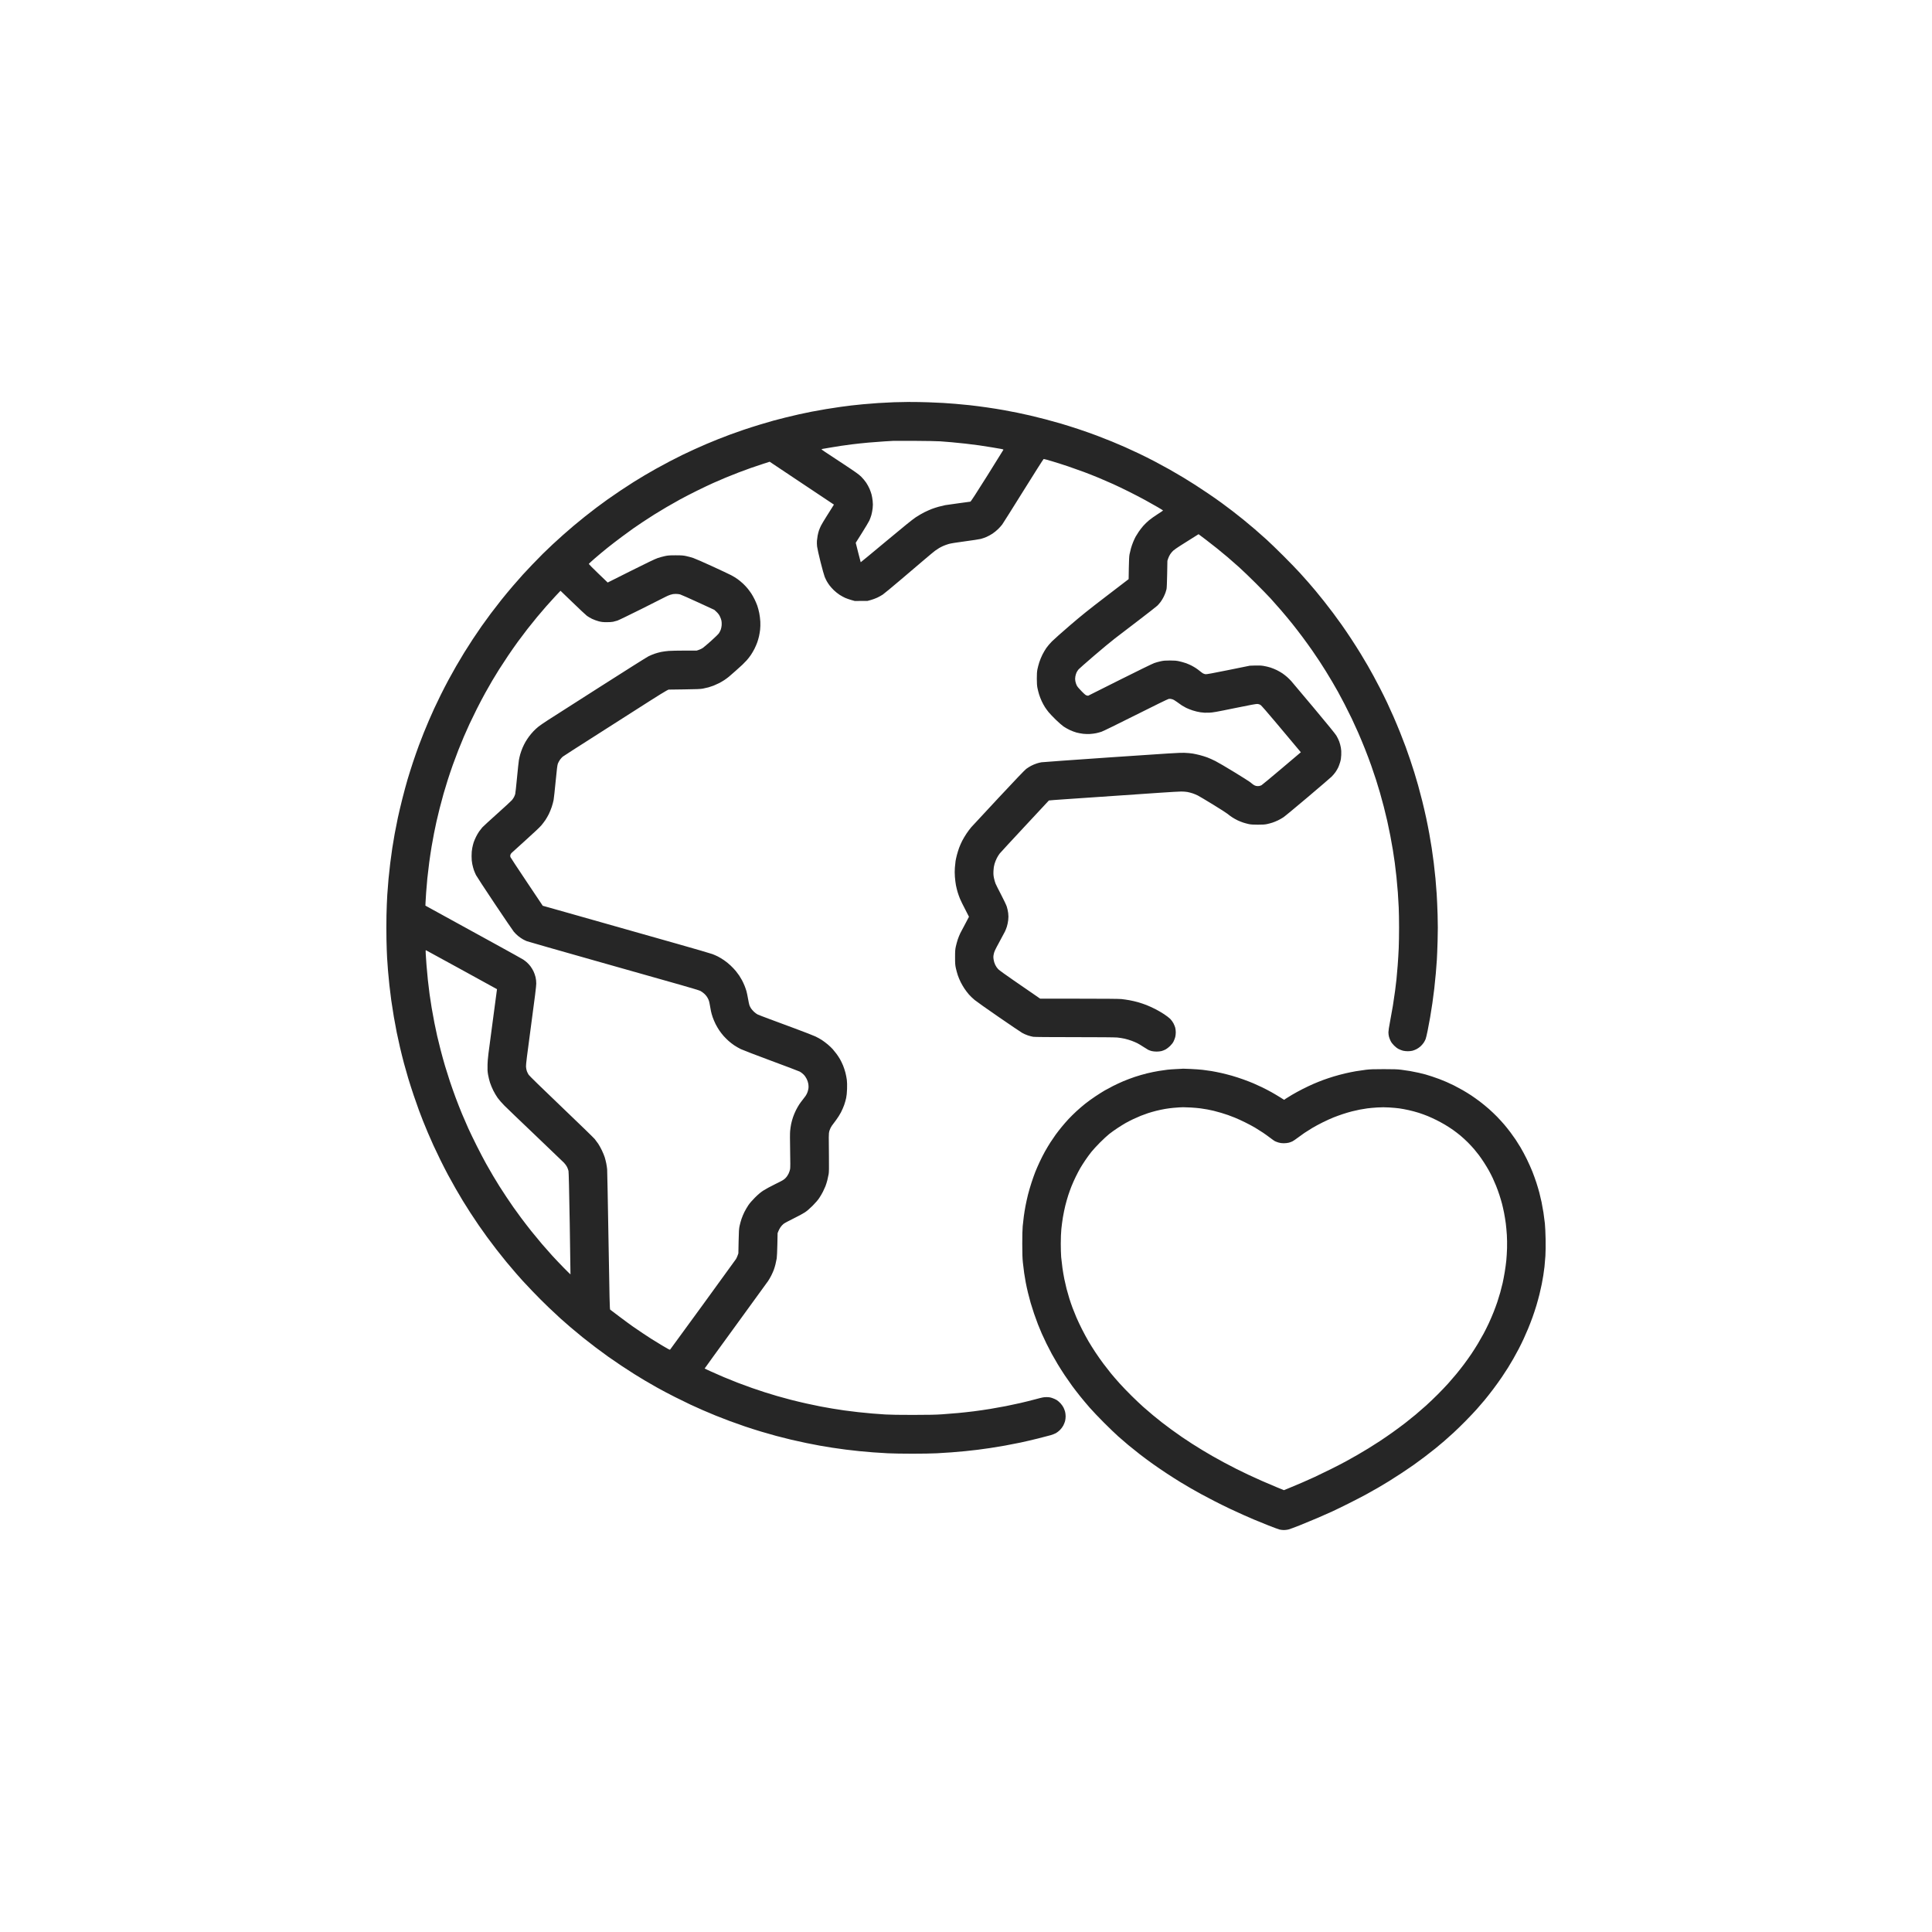
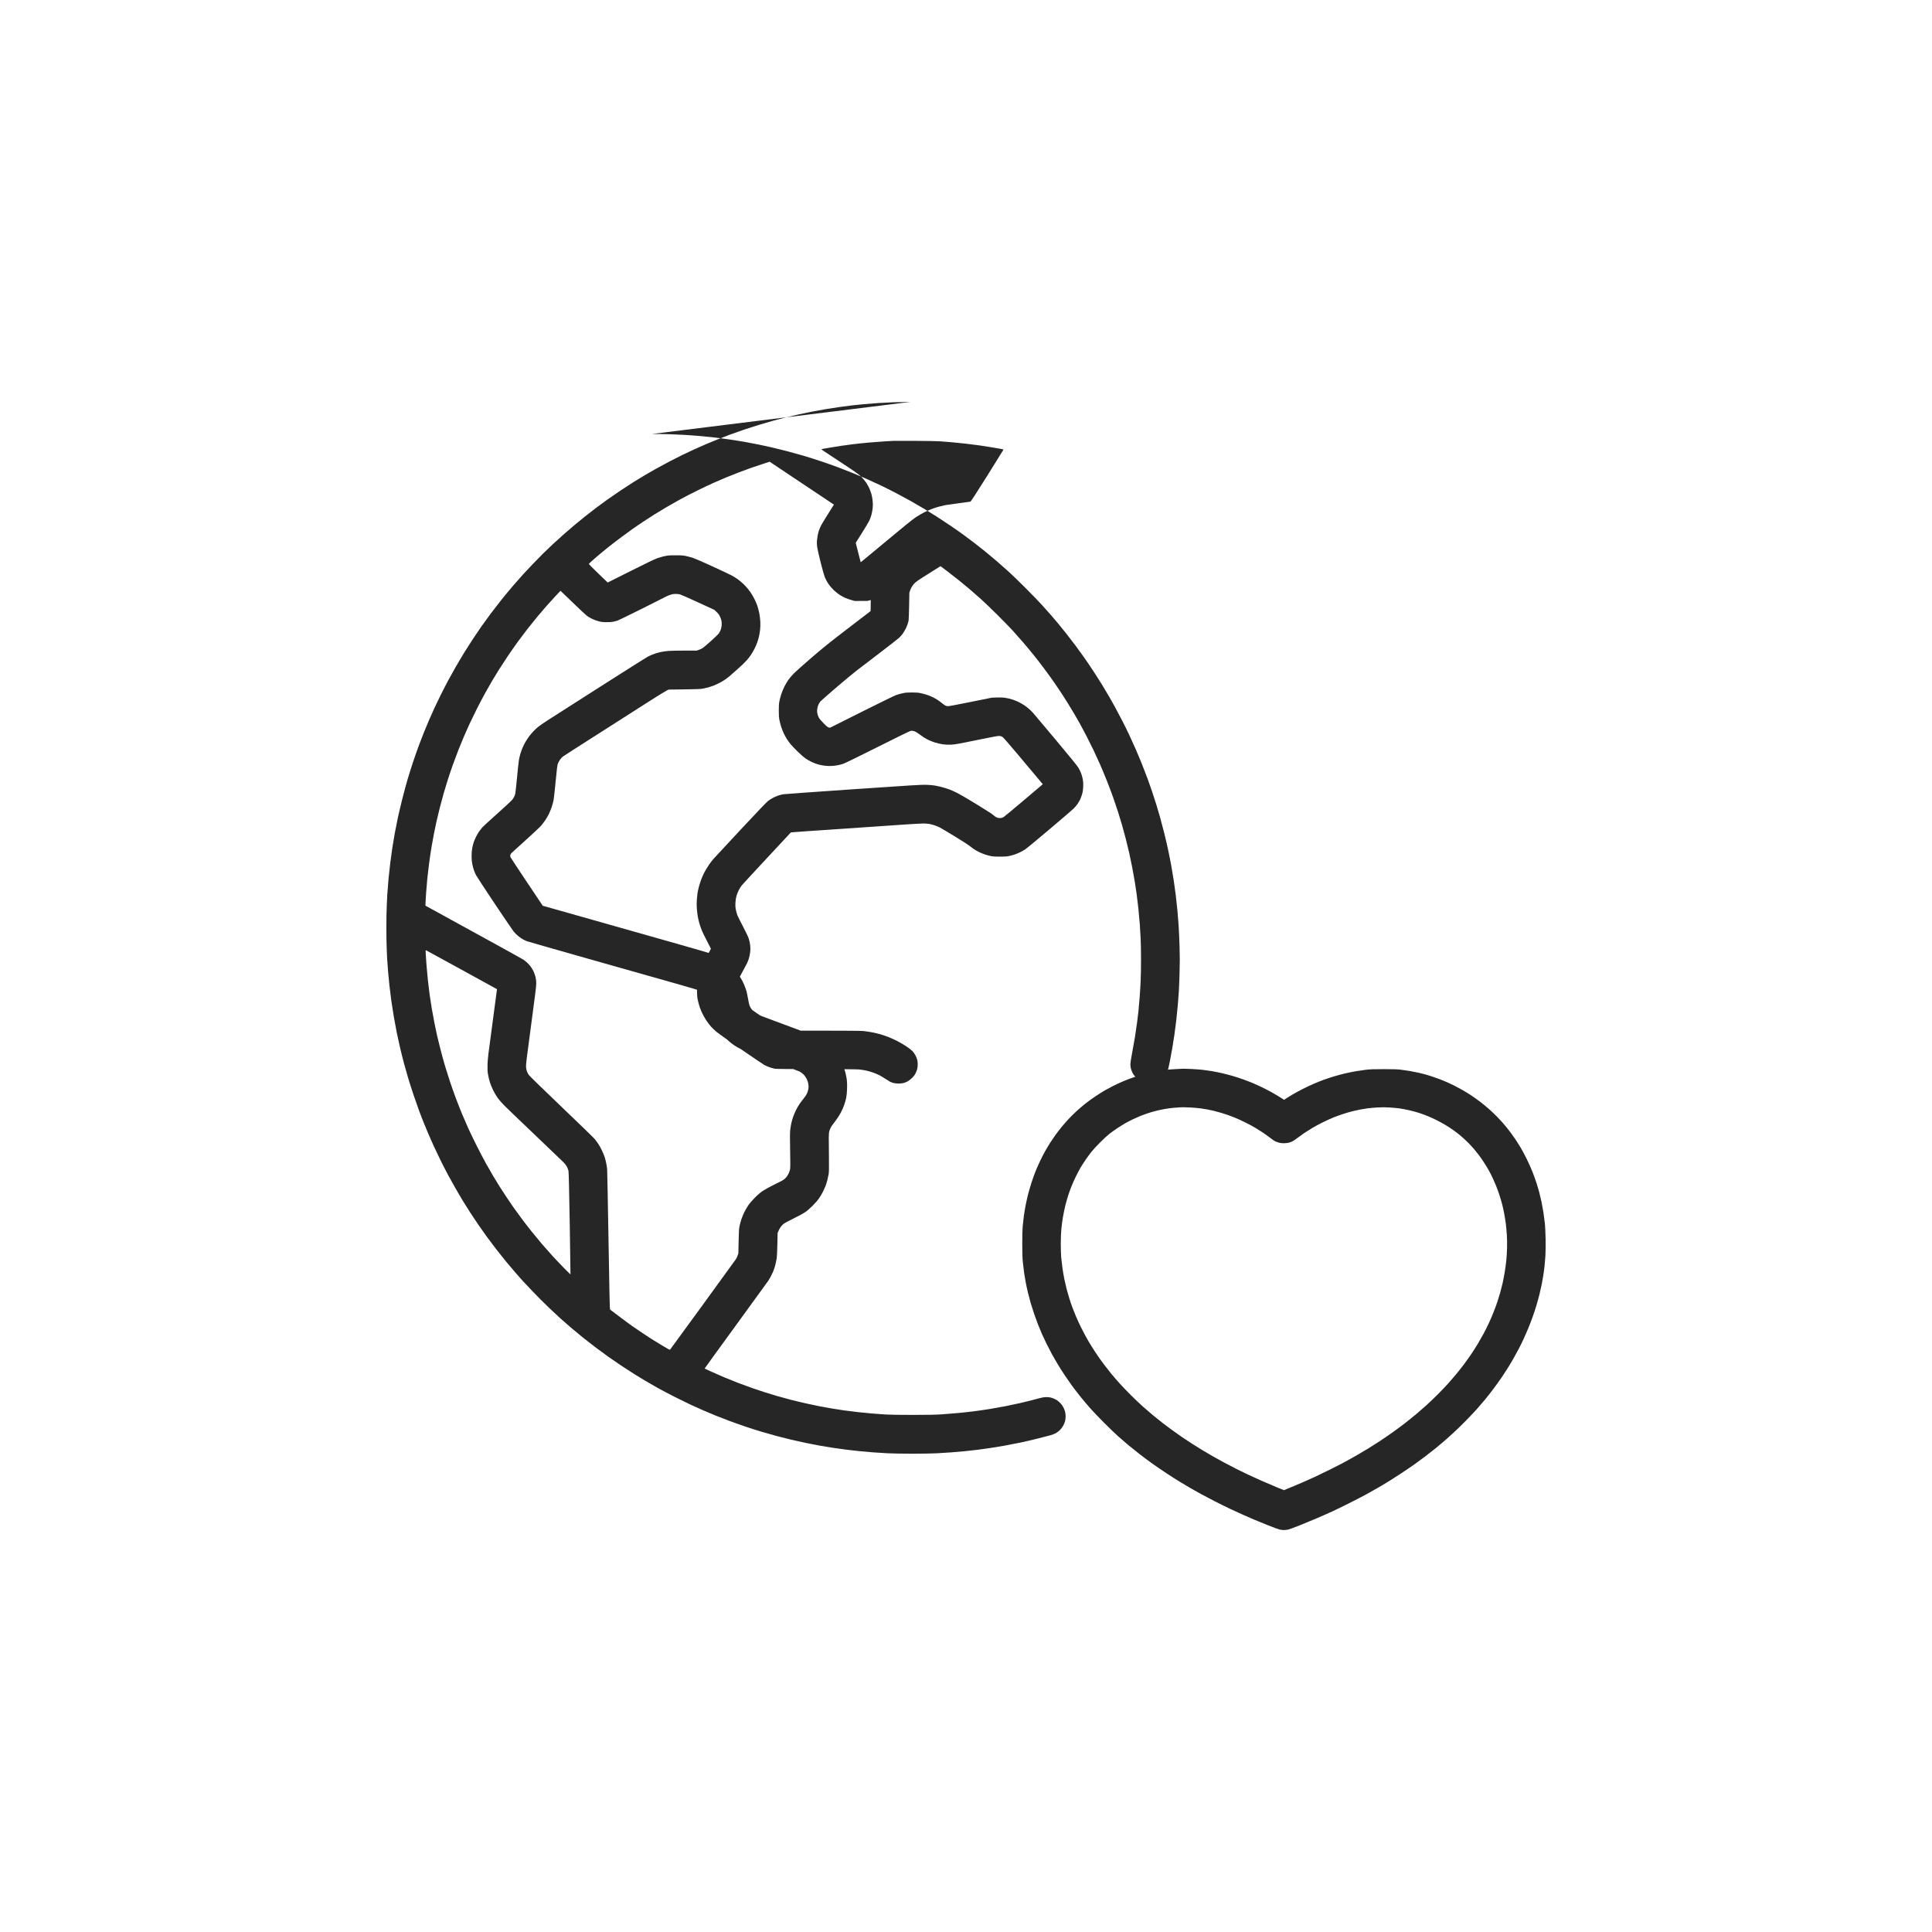
<svg xmlns="http://www.w3.org/2000/svg" version="1.1" x="0px" y="0px" viewBox="0 0 200 200" xml:space="preserve" id="svg13">
-   <rect width="200" height="200" fill="#ffffff" id="rect2" />
  <defs id="defs404371" />
  <linearGradient id="3d_gradient2-logo-b8fe9053-d9b6-448e-bac1-6007f972404f" x1="30%" y1="120%" x2="-10%" y2="30%" spreadMethod="pad">
    <stop offset="0%" stop-color="#ffffff" stop-opacity="1" id="stop404348" />
    <stop offset="100%" stop-color="#000000" stop-opacity="1" id="stop404350" />
  </linearGradient>
  <linearGradient id="3d_gradient3-logo-b8fe9053-d9b6-448e-bac1-6007f972404f" x1="30%" y1="120%" x2="-10%" y2="30%" spreadMethod="pad" gradientTransform="rotate(-30)">
    <stop offset="0%" stop-color="#ffffff" stop-opacity="1" id="stop404353" />
    <stop offset="50%" stop-color="#cccccc" stop-opacity="1" id="stop404355" />
    <stop offset="100%" stop-color="#000000" stop-opacity="1" id="stop404357" />
  </linearGradient>
-   <path id="icon" d="m 94.242,41.606 c -0.479,0.003 -1.239,0.018 -1.689,0.033 -0.45,0.016 -1.194,0.054 -1.654,0.085 -0.46,0.031 -1.172,0.088 -1.583,0.127 -0.411,0.039 -0.947,0.095 -1.191,0.124 -0.244,0.029 -0.74,0.094 -1.103,0.143 -0.362,0.049 -1.042,0.153 -1.512,0.232 -0.469,0.078 -1.142,0.199 -1.494,0.268 -0.352,0.069 -0.928,0.189 -1.28,0.267 -0.352,0.078 -0.992,0.229 -1.423,0.337 -0.43,0.108 -0.991,0.252 -1.245,0.322 -0.254,0.069 -0.878,0.252 -1.387,0.406 -0.509,0.154 -1.277,0.399 -1.707,0.545 -0.43,0.145 -1.071,0.372 -1.423,0.503 -0.352,0.131 -0.912,0.347 -1.245,0.48 -0.333,0.133 -0.869,0.354 -1.193,0.491 -0.323,0.137 -0.883,0.385 -1.245,0.551 -0.361,0.166 -0.905,0.421 -1.208,0.566 -0.303,0.145 -0.911,0.454 -1.351,0.685 -0.44,0.231 -1.072,0.573 -1.405,0.759 -0.333,0.186 -0.861,0.49 -1.174,0.676 -0.313,0.186 -0.825,0.498 -1.138,0.693 -0.313,0.195 -0.921,0.591 -1.351,0.879 -0.43,0.288 -1.039,0.706 -1.351,0.929 -0.313,0.223 -0.829,0.601 -1.146,0.84 -0.317,0.239 -0.861,0.661 -1.209,0.939 -0.348,0.277 -0.872,0.707 -1.166,0.955 -0.293,0.248 -0.781,0.671 -1.085,0.94 -0.303,0.269 -0.791,0.713 -1.085,0.985 -0.293,0.272 -0.746,0.707 -1.007,0.965 -0.26,0.258 -0.749,0.758 -1.085,1.11 -0.336,0.352 -0.784,0.829 -0.994,1.059 -0.21,0.231 -0.667,0.751 -1.015,1.156 -0.348,0.405 -0.888,1.056 -1.201,1.448 -0.312,0.391 -0.802,1.024 -1.087,1.405 -0.286,0.382 -0.716,0.973 -0.956,1.316 -0.24,0.342 -0.648,0.942 -0.906,1.334 -0.258,0.391 -0.662,1.023 -0.897,1.405 -0.235,0.381 -0.612,1.014 -0.836,1.405 -0.225,0.391 -0.581,1.031 -0.793,1.423 -0.211,0.391 -0.57,1.087 -0.798,1.547 -0.227,0.46 -0.531,1.092 -0.675,1.405 -0.144,0.313 -0.389,0.865 -0.545,1.227 -0.156,0.362 -0.395,0.938 -0.533,1.28 -0.137,0.342 -0.369,0.942 -0.516,1.334 -0.147,0.391 -0.415,1.159 -0.598,1.707 -0.181,0.549 -0.437,1.357 -0.567,1.797 -0.13,0.44 -0.37,1.329 -0.533,1.974 -0.164,0.645 -0.377,1.549 -0.475,2.009 -0.098,0.46 -0.243,1.196 -0.323,1.636 -0.079,0.44 -0.192,1.112 -0.25,1.494 -0.058,0.381 -0.153,1.078 -0.211,1.547 -0.058,0.47 -0.138,1.206 -0.178,1.636 -0.04,0.43 -0.098,1.174 -0.129,1.654 -0.031,0.479 -0.068,1.439 -0.083,2.134 -0.014,0.694 -0.014,1.815 -3.55e-4,2.49 0.014,0.675 0.043,1.523 0.065,1.885 0.022,0.362 0.064,0.962 0.094,1.334 0.03,0.372 0.094,1.044 0.143,1.494 0.049,0.45 0.137,1.162 0.195,1.583 0.059,0.42 0.177,1.181 0.264,1.691 0.087,0.509 0.223,1.246 0.303,1.636 0.08,0.39 0.234,1.092 0.342,1.56 0.108,0.467 0.292,1.204 0.408,1.636 0.116,0.432 0.314,1.13 0.44,1.55 0.126,0.42 0.38,1.213 0.565,1.76 0.185,0.548 0.432,1.252 0.549,1.565 0.117,0.313 0.304,0.801 0.416,1.085 0.112,0.283 0.336,0.828 0.499,1.211 0.162,0.382 0.426,0.983 0.587,1.334 0.16,0.351 0.48,1.023 0.712,1.492 0.231,0.469 0.583,1.158 0.782,1.529 0.199,0.372 0.554,1.01 0.788,1.419 0.234,0.409 0.576,0.988 0.759,1.289 0.184,0.3 0.533,0.854 0.776,1.231 0.244,0.377 0.628,0.954 0.855,1.282 0.227,0.329 0.618,0.881 0.87,1.227 0.251,0.346 0.694,0.934 0.983,1.306 0.289,0.372 0.743,0.94 1.009,1.263 0.266,0.323 0.714,0.851 0.996,1.174 0.282,0.323 0.594,0.675 0.694,0.784 0.1,0.108 0.554,0.591 1.011,1.073 0.456,0.482 1.216,1.243 1.689,1.692 0.473,0.448 1.028,0.967 1.233,1.153 0.206,0.186 0.67,0.593 1.034,0.903 0.363,0.311 0.934,0.785 1.269,1.054 0.335,0.269 0.934,0.734 1.331,1.034 0.398,0.3 0.979,0.728 1.292,0.95 0.313,0.222 0.921,0.639 1.351,0.926 0.43,0.287 1.039,0.681 1.351,0.876 0.313,0.195 0.785,0.484 1.049,0.642 0.264,0.158 0.848,0.495 1.298,0.748 0.45,0.253 1.282,0.693 1.849,0.978 0.567,0.285 1.296,0.641 1.618,0.792 0.323,0.151 0.897,0.409 1.276,0.575 0.379,0.166 0.987,0.421 1.351,0.569 0.364,0.147 1.007,0.396 1.427,0.553 0.421,0.157 1.141,0.413 1.6,0.568 0.46,0.155 1.204,0.392 1.654,0.527 0.45,0.135 1.154,0.336 1.565,0.447 0.411,0.111 1.107,0.287 1.547,0.391 0.44,0.104 1.152,0.261 1.583,0.349 0.43,0.088 1.054,0.209 1.387,0.269 0.333,0.06 0.917,0.157 1.298,0.215 0.382,0.059 1.006,0.146 1.387,0.195 0.382,0.049 1.014,0.121 1.405,0.16 0.391,0.04 1.031,0.095 1.423,0.125 0.391,0.029 1.079,0.073 1.529,0.096 0.45,0.024 1.594,0.043 2.543,0.043 0.949,3.5e-4 2.085,-0.019 2.525,-0.043 0.44,-0.024 1.129,-0.067 1.529,-0.097 0.401,-0.03 1.041,-0.085 1.423,-0.124 0.382,-0.038 0.958,-0.102 1.28,-0.143 0.323,-0.04 0.907,-0.121 1.298,-0.18 0.391,-0.059 1.072,-0.171 1.512,-0.249 0.44,-0.078 1.176,-0.222 1.636,-0.319 0.46,-0.098 1.276,-0.288 1.814,-0.423 0.538,-0.135 1.122,-0.287 1.297,-0.338 0.176,-0.051 0.415,-0.144 0.531,-0.206 0.117,-0.062 0.31,-0.211 0.43,-0.33 0.126,-0.126 0.272,-0.321 0.346,-0.463 0.07,-0.135 0.154,-0.343 0.185,-0.463 0.031,-0.12 0.057,-0.337 0.057,-0.482 0,-0.145 -0.024,-0.358 -0.054,-0.475 -0.03,-0.117 -0.103,-0.312 -0.163,-0.435 -0.059,-0.123 -0.199,-0.322 -0.31,-0.442 -0.111,-0.12 -0.285,-0.271 -0.386,-0.336 -0.101,-0.065 -0.309,-0.16 -0.462,-0.212 -0.216,-0.073 -0.35,-0.095 -0.599,-0.096 -0.283,-0.002 -0.414,0.023 -1.138,0.218 -0.45,0.121 -1.162,0.298 -1.583,0.394 -0.42,0.096 -1.097,0.241 -1.502,0.32 -0.405,0.08 -1.129,0.209 -1.607,0.288 -0.478,0.078 -1.243,0.19 -1.699,0.247 -0.456,0.058 -1.181,0.137 -1.611,0.177 -0.43,0.04 -1.174,0.099 -1.654,0.133 -0.672,0.047 -1.364,0.061 -3.023,0.063 -1.38,0.001 -2.407,-0.015 -2.863,-0.044 -0.391,-0.025 -0.999,-0.069 -1.351,-0.098 -0.352,-0.029 -1.007,-0.093 -1.456,-0.142 -0.449,-0.049 -1.097,-0.129 -1.44,-0.178 -0.344,-0.049 -0.913,-0.137 -1.265,-0.196 -0.352,-0.059 -0.896,-0.155 -1.209,-0.216 -0.313,-0.06 -0.961,-0.196 -1.44,-0.302 -0.479,-0.106 -1.212,-0.281 -1.629,-0.389 -0.416,-0.108 -1.057,-0.282 -1.423,-0.389 -0.366,-0.106 -0.937,-0.28 -1.27,-0.387 -0.333,-0.107 -0.925,-0.306 -1.316,-0.441 -0.391,-0.136 -1.055,-0.379 -1.476,-0.541 -0.42,-0.162 -1.077,-0.427 -1.46,-0.589 -0.382,-0.162 -0.983,-0.426 -1.334,-0.586 -0.351,-0.16 -0.643,-0.296 -0.649,-0.301 -0.006,-0.005 1.433,-1.992 3.198,-4.414 1.765,-2.423 3.285,-4.517 3.378,-4.654 0.093,-0.138 0.241,-0.395 0.329,-0.572 0.089,-0.177 0.202,-0.433 0.253,-0.568 0.051,-0.135 0.131,-0.398 0.177,-0.585 0.047,-0.186 0.104,-0.459 0.128,-0.606 0.023,-0.147 0.054,-0.795 0.067,-1.44 l 0.024,-1.174 0.08,-0.204 c 0.044,-0.112 0.143,-0.298 0.221,-0.414 0.077,-0.115 0.224,-0.274 0.326,-0.352 0.103,-0.079 0.563,-0.326 1.023,-0.551 0.46,-0.224 0.988,-0.509 1.174,-0.633 0.223,-0.148 0.496,-0.383 0.803,-0.69 0.307,-0.308 0.54,-0.579 0.688,-0.801 0.123,-0.185 0.294,-0.477 0.38,-0.649 0.086,-0.172 0.203,-0.429 0.259,-0.57 0.056,-0.142 0.143,-0.418 0.193,-0.614 0.05,-0.196 0.112,-0.484 0.138,-0.64 0.035,-0.215 0.042,-0.659 0.029,-1.814 -0.009,-0.841 -0.017,-1.737 -0.016,-1.992 7.04e-4,-0.378 0.015,-0.509 0.081,-0.719 0.045,-0.145 0.145,-0.348 0.23,-0.469 0.083,-0.117 0.282,-0.385 0.443,-0.597 0.161,-0.212 0.387,-0.569 0.504,-0.794 0.116,-0.225 0.269,-0.574 0.339,-0.777 0.07,-0.202 0.161,-0.522 0.201,-0.711 0.049,-0.229 0.08,-0.542 0.094,-0.936 0.013,-0.379 0.005,-0.719 -0.023,-0.942 -0.024,-0.193 -0.089,-0.526 -0.144,-0.742 -0.055,-0.215 -0.166,-0.55 -0.245,-0.744 -0.079,-0.194 -0.221,-0.487 -0.314,-0.65 -0.093,-0.163 -0.257,-0.414 -0.365,-0.557 -0.107,-0.143 -0.281,-0.358 -0.386,-0.479 -0.105,-0.121 -0.337,-0.342 -0.516,-0.493 -0.179,-0.15 -0.457,-0.359 -0.618,-0.464 -0.161,-0.105 -0.457,-0.269 -0.658,-0.365 -0.201,-0.095 -1.149,-0.464 -2.108,-0.82 -0.958,-0.356 -2.19,-0.813 -2.736,-1.016 -0.547,-0.203 -1.064,-0.403 -1.15,-0.445 -0.086,-0.042 -0.25,-0.162 -0.364,-0.268 -0.114,-0.106 -0.256,-0.268 -0.316,-0.361 -0.06,-0.093 -0.133,-0.239 -0.164,-0.324 -0.03,-0.085 -0.094,-0.388 -0.143,-0.674 -0.048,-0.286 -0.122,-0.637 -0.163,-0.78 -0.041,-0.143 -0.13,-0.399 -0.198,-0.569 -0.068,-0.17 -0.19,-0.429 -0.269,-0.576 -0.08,-0.147 -0.21,-0.363 -0.288,-0.48 -0.079,-0.117 -0.236,-0.327 -0.349,-0.466 -0.113,-0.139 -0.354,-0.393 -0.536,-0.564 C 75.455,99.776 75.139,99.525 74.936,99.389 74.732,99.253 74.452,99.085 74.314,99.015 74.175,98.945 73.925,98.835 73.757,98.77 73.589,98.705 71.948,98.226 70.11,97.706 68.272,97.186 66.153,96.586 65.4,96.372 64.647,96.159 63.326,95.784 62.466,95.54 61.605,95.296 59.901,94.813 58.678,94.467 57.456,94.12 56.395,93.821 56.321,93.802 l -0.135,-0.036 -1.656,-2.475 c -0.911,-1.361 -1.672,-2.515 -1.69,-2.565 -0.019,-0.049 -0.025,-0.141 -0.013,-0.203 0.011,-0.062 0.065,-0.159 0.118,-0.214 0.053,-0.055 0.715,-0.655 1.471,-1.334 0.821,-0.737 1.474,-1.353 1.622,-1.529 0.136,-0.163 0.327,-0.416 0.426,-0.563 0.098,-0.147 0.254,-0.417 0.346,-0.601 0.092,-0.184 0.229,-0.519 0.305,-0.746 0.076,-0.227 0.163,-0.549 0.193,-0.715 0.031,-0.166 0.127,-1.039 0.213,-1.939 0.126,-1.311 0.172,-1.677 0.233,-1.84 0.042,-0.111 0.145,-0.297 0.23,-0.413 0.085,-0.115 0.208,-0.25 0.273,-0.3 0.065,-0.049 0.543,-0.361 1.061,-0.692 0.519,-0.331 2.167,-1.383 3.663,-2.339 1.497,-0.955 3.409,-2.176 4.25,-2.713 0.841,-0.537 1.634,-1.026 1.76,-1.087 l 0.215,-0.11 1.618,-0.022 c 1.295,-0.017 1.682,-0.033 1.938,-0.081 0.176,-0.033 0.44,-0.093 0.587,-0.134 0.147,-0.041 0.383,-0.12 0.525,-0.176 0.142,-0.056 0.39,-0.169 0.551,-0.25 0.161,-0.081 0.413,-0.227 0.56,-0.325 0.147,-0.098 0.355,-0.252 0.463,-0.341 0.108,-0.09 0.412,-0.354 0.676,-0.589 0.264,-0.234 0.584,-0.522 0.71,-0.641 0.126,-0.118 0.331,-0.328 0.456,-0.464 0.124,-0.137 0.319,-0.385 0.432,-0.551 0.114,-0.166 0.287,-0.462 0.385,-0.658 0.098,-0.196 0.226,-0.492 0.284,-0.658 0.059,-0.166 0.139,-0.446 0.18,-0.622 0.041,-0.176 0.093,-0.488 0.116,-0.694 0.025,-0.223 0.034,-0.556 0.021,-0.825 -0.012,-0.254 -0.06,-0.645 -0.111,-0.893 -0.049,-0.243 -0.139,-0.584 -0.2,-0.758 -0.061,-0.174 -0.189,-0.473 -0.284,-0.664 C 78.019,61.85 77.871,61.586 77.785,61.455 77.7,61.324 77.533,61.095 77.413,60.946 77.294,60.798 77.081,60.569 76.94,60.436 76.8,60.303 76.546,60.092 76.378,59.968 76.209,59.843 75.903,59.654 75.698,59.548 75.492,59.441 74.604,59.023 73.723,58.618 72.843,58.214 71.963,57.829 71.767,57.764 c -0.195,-0.065 -0.523,-0.155 -0.729,-0.199 -0.319,-0.068 -0.48,-0.08 -1.103,-0.08 -0.622,0 -0.784,0.012 -1.103,0.08 -0.205,0.044 -0.541,0.136 -0.747,0.205 -0.257,0.086 -1.121,0.499 -2.776,1.329 l -2.402,1.204 -0.977,-0.94 c -0.537,-0.517 -0.977,-0.96 -0.977,-0.983 0,-0.024 0.295,-0.297 0.655,-0.607 0.36,-0.31 0.936,-0.79 1.28,-1.066 0.344,-0.276 0.994,-0.776 1.444,-1.111 0.45,-0.335 1.002,-0.738 1.227,-0.895 0.225,-0.157 0.673,-0.462 0.996,-0.677 0.323,-0.215 0.843,-0.552 1.156,-0.748 0.313,-0.196 0.897,-0.549 1.298,-0.785 0.401,-0.235 1.041,-0.599 1.423,-0.807 0.382,-0.208 1.158,-0.608 1.725,-0.888 0.567,-0.28 1.327,-0.641 1.688,-0.802 0.361,-0.161 0.937,-0.409 1.28,-0.552 0.343,-0.143 0.936,-0.379 1.317,-0.525 0.381,-0.146 0.958,-0.359 1.28,-0.472 0.323,-0.114 0.894,-0.306 1.27,-0.427 l 0.683,-0.221 3.326,2.22 3.327,2.219 -0.183,0.293 c -0.101,0.161 -0.373,0.594 -0.606,0.963 -0.233,0.369 -0.48,0.785 -0.551,0.925 -0.07,0.139 -0.166,0.365 -0.212,0.5 -0.046,0.136 -0.107,0.376 -0.135,0.533 -0.028,0.158 -0.061,0.399 -0.073,0.536 -0.012,0.137 -0.004,0.4 0.017,0.585 0.021,0.185 0.182,0.907 0.357,1.604 0.175,0.697 0.368,1.386 0.427,1.531 0.06,0.145 0.158,0.351 0.218,0.459 0.06,0.107 0.186,0.299 0.28,0.427 0.094,0.127 0.296,0.353 0.449,0.502 0.153,0.149 0.42,0.363 0.592,0.475 0.172,0.112 0.439,0.258 0.591,0.325 0.153,0.066 0.436,0.164 0.629,0.218 l 0.351,0.098 0.658,-0.001 0.658,-0.002 0.348,-0.094 c 0.191,-0.052 0.496,-0.164 0.677,-0.25 0.181,-0.086 0.435,-0.227 0.564,-0.314 0.129,-0.086 0.953,-0.767 1.831,-1.513 0.877,-0.745 1.996,-1.696 2.485,-2.113 0.489,-0.417 0.985,-0.828 1.101,-0.914 0.117,-0.086 0.304,-0.211 0.417,-0.277 0.112,-0.066 0.313,-0.168 0.447,-0.226 0.134,-0.059 0.384,-0.148 0.558,-0.198 0.205,-0.059 0.79,-0.154 1.67,-0.27 0.745,-0.099 1.481,-0.211 1.634,-0.25 0.153,-0.039 0.42,-0.132 0.593,-0.206 0.173,-0.074 0.456,-0.229 0.628,-0.344 0.173,-0.115 0.436,-0.329 0.584,-0.477 0.148,-0.147 0.335,-0.356 0.415,-0.463 0.08,-0.108 1.067,-1.676 2.194,-3.485 1.126,-1.81 2.071,-3.295 2.098,-3.301 0.028,-0.006 0.424,0.102 0.88,0.239 0.456,0.137 1.206,0.377 1.666,0.531 0.46,0.155 1.188,0.414 1.618,0.575 0.43,0.161 1.127,0.436 1.547,0.611 0.42,0.175 1.085,0.463 1.476,0.64 0.391,0.177 1.139,0.536 1.662,0.797 0.522,0.261 1.271,0.651 1.664,0.866 0.393,0.215 0.969,0.539 1.28,0.721 0.312,0.181 0.567,0.34 0.568,0.353 6.4e-4,0.012 -0.251,0.184 -0.559,0.379 -0.308,0.196 -0.714,0.485 -0.902,0.642 -0.188,0.157 -0.456,0.417 -0.596,0.578 -0.14,0.161 -0.347,0.43 -0.461,0.598 -0.114,0.168 -0.257,0.396 -0.319,0.507 -0.061,0.111 -0.176,0.357 -0.255,0.547 -0.079,0.19 -0.184,0.494 -0.234,0.676 -0.05,0.182 -0.115,0.457 -0.145,0.609 -0.039,0.198 -0.06,0.606 -0.074,1.423 l -0.019,1.146 -2.299,1.76 c -1.901,1.456 -2.558,1.983 -3.793,3.044 -0.822,0.706 -1.655,1.447 -1.851,1.646 -0.196,0.2 -0.451,0.498 -0.567,0.663 -0.116,0.165 -0.301,0.478 -0.411,0.696 -0.11,0.218 -0.259,0.579 -0.33,0.803 -0.071,0.224 -0.158,0.551 -0.192,0.727 -0.046,0.234 -0.063,0.492 -0.062,0.96 6.4e-4,0.462 0.018,0.729 0.063,0.96 0.034,0.176 0.111,0.48 0.171,0.676 0.06,0.196 0.185,0.516 0.277,0.711 0.092,0.196 0.24,0.468 0.329,0.605 0.088,0.137 0.257,0.369 0.376,0.516 0.118,0.147 0.453,0.499 0.744,0.782 0.291,0.283 0.653,0.601 0.805,0.705 0.151,0.104 0.44,0.267 0.64,0.363 0.2,0.096 0.514,0.214 0.697,0.263 0.183,0.049 0.495,0.108 0.694,0.131 0.209,0.024 0.508,0.032 0.711,0.019 0.193,-0.012 0.473,-0.048 0.623,-0.079 0.15,-0.031 0.4,-0.098 0.557,-0.149 0.16,-0.052 1.72,-0.814 3.558,-1.738 1.94,-0.975 3.332,-1.655 3.419,-1.668 0.093,-0.015 0.216,-0.003 0.342,0.034 0.13,0.038 0.304,0.137 0.511,0.292 0.173,0.129 0.398,0.289 0.501,0.355 0.103,0.066 0.301,0.177 0.44,0.248 0.139,0.07 0.44,0.19 0.667,0.265 0.235,0.078 0.59,0.164 0.822,0.197 0.295,0.043 0.538,0.054 0.871,0.041 0.411,-0.017 0.704,-0.069 2.65,-0.469 1.635,-0.336 2.234,-0.446 2.372,-0.436 0.121,0.009 0.232,0.046 0.324,0.106 0.081,0.053 0.723,0.788 1.521,1.74 0.76,0.906 1.666,1.986 2.014,2.401 l 0.632,0.753 -1.982,1.678 c -1.09,0.923 -2.03,1.703 -2.089,1.734 -0.059,0.031 -0.171,0.068 -0.249,0.083 -0.078,0.015 -0.219,0.011 -0.313,-0.009 -0.1,-0.021 -0.233,-0.086 -0.32,-0.156 -0.083,-0.066 -0.23,-0.183 -0.328,-0.26 -0.098,-0.077 -0.826,-0.536 -1.618,-1.021 -0.792,-0.485 -1.664,-0.996 -1.938,-1.135 -0.274,-0.139 -0.658,-0.312 -0.854,-0.383 -0.196,-0.072 -0.54,-0.178 -0.765,-0.237 -0.225,-0.058 -0.56,-0.131 -0.746,-0.162 -0.186,-0.031 -0.578,-0.065 -0.871,-0.075 -0.453,-0.016 -1.587,0.053 -7.54,0.462 -3.854,0.265 -7.112,0.498 -7.24,0.518 -0.129,0.02 -0.361,0.078 -0.516,0.13 -0.155,0.051 -0.404,0.158 -0.554,0.237 -0.15,0.079 -0.377,0.222 -0.506,0.318 -0.148,0.111 -1.199,1.21 -2.867,2.999 -1.449,1.553 -2.723,2.925 -2.831,3.048 -0.108,0.123 -0.32,0.408 -0.472,0.632 -0.151,0.225 -0.356,0.569 -0.456,0.765 -0.1,0.196 -0.24,0.515 -0.313,0.71 -0.072,0.194 -0.177,0.53 -0.234,0.747 -0.056,0.216 -0.119,0.502 -0.14,0.635 -0.021,0.133 -0.053,0.444 -0.072,0.692 -0.023,0.302 -0.022,0.615 0.003,0.95 0.021,0.275 0.069,0.663 0.107,0.863 0.039,0.2 0.117,0.52 0.174,0.711 0.057,0.191 0.17,0.508 0.251,0.703 0.081,0.196 0.323,0.686 0.536,1.09 0.213,0.404 0.388,0.747 0.388,0.762 0,0.015 -0.166,0.332 -0.37,0.706 -0.203,0.373 -0.436,0.813 -0.518,0.976 -0.081,0.163 -0.202,0.46 -0.269,0.658 -0.066,0.198 -0.156,0.529 -0.201,0.734 -0.069,0.32 -0.08,0.479 -0.08,1.12 0,0.641 0.011,0.8 0.08,1.12 0.044,0.205 0.134,0.536 0.2,0.734 0.066,0.198 0.2,0.518 0.297,0.711 0.097,0.193 0.272,0.495 0.388,0.671 0.117,0.176 0.323,0.448 0.458,0.605 0.136,0.156 0.406,0.416 0.601,0.578 0.195,0.161 1.322,0.959 2.503,1.772 1.182,0.814 2.27,1.549 2.418,1.635 0.148,0.086 0.414,0.203 0.59,0.262 0.176,0.059 0.424,0.123 0.551,0.144 0.152,0.024 1.625,0.037 4.268,0.037 2.499,3.6e-4 4.186,0.015 4.428,0.037 0.215,0.02 0.559,0.075 0.765,0.121 0.206,0.046 0.533,0.144 0.729,0.217 0.196,0.073 0.46,0.185 0.587,0.249 0.127,0.064 0.403,0.229 0.613,0.368 0.21,0.138 0.443,0.283 0.518,0.321 0.075,0.038 0.234,0.095 0.352,0.126 0.119,0.031 0.351,0.056 0.515,0.056 0.164,0 0.393,-0.025 0.508,-0.054 0.115,-0.03 0.306,-0.106 0.425,-0.168 0.121,-0.064 0.327,-0.223 0.468,-0.363 0.169,-0.168 0.289,-0.326 0.364,-0.481 0.061,-0.127 0.136,-0.327 0.166,-0.443 0.03,-0.117 0.054,-0.333 0.054,-0.482 0,-0.148 -0.025,-0.363 -0.054,-0.478 -0.03,-0.115 -0.114,-0.322 -0.186,-0.46 -0.072,-0.138 -0.22,-0.341 -0.328,-0.45 -0.108,-0.11 -0.394,-0.33 -0.637,-0.49 -0.242,-0.16 -0.662,-0.404 -0.933,-0.541 -0.271,-0.138 -0.676,-0.322 -0.899,-0.409 -0.224,-0.087 -0.603,-0.216 -0.842,-0.285 -0.239,-0.069 -0.644,-0.164 -0.901,-0.211 -0.256,-0.047 -0.64,-0.102 -0.854,-0.123 -0.253,-0.025 -1.792,-0.038 -4.395,-0.038 h -4.006 l -0.655,-0.454 c -0.361,-0.25 -1.296,-0.894 -2.078,-1.431 -0.805,-0.553 -1.503,-1.058 -1.608,-1.164 -0.113,-0.115 -0.235,-0.289 -0.312,-0.451 -0.084,-0.175 -0.141,-0.36 -0.169,-0.553 -0.036,-0.248 -0.033,-0.333 0.017,-0.577 0.051,-0.247 0.128,-0.413 0.555,-1.198 0.272,-0.501 0.543,-1.007 0.602,-1.125 0.059,-0.117 0.15,-0.349 0.202,-0.515 0.052,-0.166 0.113,-0.464 0.136,-0.664 0.031,-0.276 0.03,-0.45 -0.002,-0.725 -0.024,-0.199 -0.09,-0.504 -0.148,-0.678 -0.058,-0.174 -0.324,-0.733 -0.591,-1.243 -0.267,-0.51 -0.526,-1.025 -0.574,-1.146 -0.049,-0.121 -0.12,-0.372 -0.159,-0.559 -0.056,-0.27 -0.067,-0.424 -0.052,-0.749 0.013,-0.293 0.045,-0.5 0.112,-0.727 0.051,-0.175 0.16,-0.446 0.24,-0.601 0.081,-0.155 0.211,-0.363 0.288,-0.461 0.077,-0.098 1.253,-1.372 2.613,-2.831 1.36,-1.459 2.478,-2.659 2.484,-2.667 0.007,-0.008 0.784,-0.068 1.728,-0.132 0.944,-0.064 2.436,-0.166 3.316,-0.226 0.88,-0.06 1.937,-0.133 2.347,-0.161 0.411,-0.029 1.107,-0.076 1.547,-0.106 0.44,-0.03 1.609,-0.11 2.596,-0.178 0.988,-0.068 1.967,-0.124 2.175,-0.124 0.209,0 0.498,0.023 0.643,0.051 0.145,0.028 0.387,0.092 0.538,0.142 0.15,0.051 0.387,0.149 0.526,0.219 0.139,0.07 0.853,0.495 1.587,0.945 0.735,0.45 1.409,0.882 1.498,0.961 0.09,0.079 0.293,0.23 0.451,0.335 0.159,0.106 0.423,0.255 0.587,0.332 0.164,0.077 0.424,0.181 0.577,0.231 0.153,0.05 0.409,0.119 0.569,0.154 0.218,0.047 0.453,0.063 0.948,0.063 0.502,0 0.73,-0.015 0.96,-0.065 0.166,-0.036 0.421,-0.104 0.565,-0.153 0.145,-0.048 0.393,-0.15 0.551,-0.226 0.159,-0.076 0.408,-0.217 0.555,-0.313 0.147,-0.096 1.283,-1.035 2.525,-2.087 1.242,-1.051 2.359,-2.01 2.482,-2.13 0.123,-0.121 0.304,-0.335 0.403,-0.477 0.098,-0.142 0.225,-0.362 0.283,-0.488 0.057,-0.126 0.145,-0.37 0.196,-0.542 0.067,-0.227 0.098,-0.429 0.111,-0.739 0.013,-0.307 0.003,-0.519 -0.038,-0.752 -0.031,-0.179 -0.107,-0.463 -0.168,-0.632 -0.061,-0.169 -0.193,-0.442 -0.294,-0.609 -0.118,-0.195 -0.945,-1.211 -2.335,-2.87 -1.183,-1.412 -2.236,-2.663 -2.339,-2.779 -0.103,-0.116 -0.295,-0.306 -0.427,-0.423 -0.132,-0.117 -0.352,-0.288 -0.489,-0.381 -0.137,-0.093 -0.393,-0.241 -0.569,-0.329 -0.176,-0.088 -0.477,-0.211 -0.668,-0.272 -0.192,-0.062 -0.512,-0.138 -0.711,-0.169 -0.268,-0.042 -0.501,-0.053 -0.896,-0.039 l -0.534,0.018 -2.223,0.451 c -1.627,0.33 -2.26,0.445 -2.36,0.429 -0.076,-0.012 -0.187,-0.047 -0.247,-0.079 -0.06,-0.031 -0.207,-0.138 -0.325,-0.236 -0.118,-0.099 -0.319,-0.247 -0.446,-0.329 -0.127,-0.082 -0.343,-0.206 -0.48,-0.274 -0.137,-0.069 -0.39,-0.175 -0.562,-0.235 -0.172,-0.061 -0.477,-0.145 -0.676,-0.188 -0.29,-0.062 -0.48,-0.078 -0.949,-0.078 -0.469,0 -0.659,0.016 -0.949,0.078 -0.199,0.043 -0.503,0.127 -0.676,0.188 -0.172,0.06 -1.782,0.846 -3.577,1.746 l -3.263,1.636 -0.133,-0.024 c -0.109,-0.02 -0.206,-0.098 -0.544,-0.44 -0.286,-0.289 -0.441,-0.477 -0.509,-0.617 -0.054,-0.111 -0.117,-0.307 -0.139,-0.436 -0.03,-0.178 -0.03,-0.295 0.003,-0.485 0.024,-0.138 0.083,-0.329 0.132,-0.425 0.049,-0.096 0.141,-0.234 0.204,-0.307 0.064,-0.073 0.778,-0.701 1.587,-1.397 0.809,-0.696 1.786,-1.506 2.17,-1.8 0.384,-0.294 1.49,-1.14 2.458,-1.88 0.968,-0.74 1.838,-1.42 1.932,-1.511 0.094,-0.091 0.249,-0.269 0.344,-0.396 0.095,-0.127 0.235,-0.359 0.313,-0.516 0.077,-0.156 0.166,-0.365 0.197,-0.462 0.031,-0.098 0.076,-0.25 0.099,-0.338 0.025,-0.099 0.051,-0.693 0.066,-1.547 l 0.025,-1.387 0.076,-0.234 c 0.042,-0.129 0.139,-0.329 0.214,-0.445 0.075,-0.116 0.216,-0.283 0.312,-0.372 0.096,-0.089 0.431,-0.323 0.744,-0.521 0.313,-0.198 0.864,-0.545 1.225,-0.772 l 0.655,-0.411 0.109,0.081 c 0.06,0.045 0.349,0.263 0.643,0.485 0.293,0.222 0.798,0.615 1.12,0.874 0.323,0.259 0.827,0.674 1.12,0.923 0.293,0.249 0.829,0.718 1.191,1.043 0.362,0.325 1.139,1.072 1.729,1.659 0.589,0.588 1.283,1.3 1.544,1.584 0.26,0.283 0.758,0.846 1.105,1.25 0.347,0.404 0.86,1.02 1.139,1.369 0.279,0.349 0.759,0.971 1.065,1.382 0.307,0.411 0.76,1.04 1.008,1.397 0.248,0.357 0.589,0.862 0.757,1.12 0.169,0.259 0.461,0.718 0.65,1.021 0.189,0.303 0.488,0.799 0.666,1.103 0.178,0.303 0.439,0.759 0.582,1.014 0.142,0.254 0.447,0.826 0.677,1.27 0.23,0.444 0.566,1.116 0.746,1.494 0.18,0.377 0.479,1.03 0.664,1.451 0.185,0.42 0.502,1.181 0.704,1.689 0.202,0.509 0.495,1.285 0.65,1.725 0.156,0.44 0.381,1.104 0.499,1.476 0.118,0.372 0.303,0.98 0.411,1.351 0.108,0.372 0.285,1.02 0.393,1.44 0.108,0.42 0.269,1.083 0.358,1.473 0.089,0.389 0.232,1.077 0.318,1.529 0.086,0.452 0.206,1.117 0.265,1.479 0.059,0.362 0.148,0.954 0.197,1.316 0.049,0.362 0.128,1.034 0.177,1.494 0.049,0.46 0.113,1.18 0.143,1.6 0.03,0.42 0.07,1.117 0.09,1.547 0.02,0.43 0.036,1.366 0.036,2.081 0,0.714 -0.016,1.682 -0.036,2.152 -0.02,0.469 -0.068,1.27 -0.108,1.778 -0.039,0.509 -0.095,1.149 -0.124,1.423 -0.029,0.274 -0.093,0.81 -0.143,1.191 -0.049,0.381 -0.152,1.078 -0.228,1.547 -0.076,0.469 -0.212,1.226 -0.301,1.68 -0.095,0.486 -0.162,0.926 -0.162,1.068 0,0.133 0.025,0.336 0.055,0.452 0.03,0.116 0.106,0.315 0.169,0.443 0.075,0.153 0.199,0.317 0.363,0.481 0.16,0.16 0.332,0.29 0.48,0.364 0.127,0.063 0.326,0.139 0.443,0.169 0.117,0.03 0.341,0.054 0.498,0.054 0.157,-3.5e-4 0.373,-0.024 0.48,-0.052 0.107,-0.028 0.291,-0.099 0.409,-0.158 0.118,-0.058 0.306,-0.187 0.416,-0.285 0.11,-0.099 0.261,-0.27 0.335,-0.381 0.073,-0.111 0.165,-0.283 0.203,-0.383 0.038,-0.1 0.131,-0.485 0.206,-0.857 0.075,-0.372 0.194,-1.004 0.263,-1.405 0.069,-0.401 0.173,-1.057 0.231,-1.458 0.058,-0.401 0.145,-1.073 0.195,-1.494 0.05,-0.421 0.122,-1.141 0.161,-1.6 0.039,-0.46 0.087,-1.084 0.107,-1.387 0.02,-0.303 0.054,-1.18 0.077,-1.949 0.032,-1.064 0.031,-1.718 0,-2.739 -0.023,-0.738 -0.065,-1.701 -0.095,-2.141 -0.029,-0.44 -0.085,-1.152 -0.125,-1.583 -0.04,-0.43 -0.12,-1.16 -0.177,-1.622 -0.058,-0.462 -0.154,-1.158 -0.214,-1.547 -0.06,-0.389 -0.173,-1.06 -0.251,-1.49 -0.077,-0.43 -0.222,-1.158 -0.32,-1.618 -0.098,-0.46 -0.282,-1.252 -0.409,-1.76 -0.127,-0.509 -0.319,-1.237 -0.427,-1.618 -0.108,-0.382 -0.283,-0.974 -0.388,-1.316 -0.106,-0.342 -0.303,-0.951 -0.439,-1.351 -0.136,-0.401 -0.346,-1.001 -0.468,-1.334 -0.122,-0.333 -0.378,-0.997 -0.57,-1.476 -0.192,-0.479 -0.501,-1.216 -0.685,-1.636 -0.185,-0.42 -0.483,-1.077 -0.662,-1.458 -0.18,-0.382 -0.504,-1.038 -0.721,-1.458 -0.217,-0.42 -0.53,-1.013 -0.696,-1.316 -0.166,-0.303 -0.43,-0.775 -0.587,-1.049 -0.157,-0.274 -0.485,-0.826 -0.729,-1.227 -0.244,-0.401 -0.692,-1.105 -0.995,-1.565 -0.303,-0.46 -0.743,-1.108 -0.979,-1.44 -0.236,-0.333 -0.632,-0.877 -0.88,-1.209 -0.248,-0.333 -0.68,-0.893 -0.96,-1.245 -0.28,-0.352 -0.67,-0.832 -0.866,-1.067 -0.196,-0.235 -0.517,-0.611 -0.714,-0.836 -0.196,-0.225 -0.596,-0.673 -0.888,-0.996 -0.292,-0.323 -1.052,-1.108 -1.689,-1.746 -0.637,-0.637 -1.438,-1.412 -1.781,-1.722 -0.342,-0.31 -0.894,-0.797 -1.227,-1.083 -0.333,-0.285 -0.852,-0.72 -1.156,-0.966 -0.303,-0.246 -0.807,-0.644 -1.12,-0.885 -0.313,-0.24 -0.827,-0.626 -1.143,-0.857 -0.316,-0.232 -0.94,-0.668 -1.387,-0.97 -0.447,-0.302 -1.061,-0.708 -1.364,-0.902 -0.303,-0.195 -0.855,-0.538 -1.227,-0.763 -0.372,-0.225 -1.004,-0.594 -1.405,-0.82 -0.401,-0.226 -1.097,-0.604 -1.547,-0.84 -0.45,-0.237 -1.186,-0.605 -1.636,-0.818 -0.45,-0.214 -1.098,-0.512 -1.44,-0.664 -0.342,-0.151 -0.95,-0.41 -1.351,-0.575 -0.401,-0.165 -1.113,-0.445 -1.583,-0.622 -0.469,-0.177 -1.302,-0.471 -1.849,-0.653 -0.548,-0.182 -1.356,-0.437 -1.796,-0.567 -0.44,-0.129 -1.192,-0.338 -1.672,-0.464 -0.479,-0.126 -1.183,-0.3 -1.565,-0.388 -0.381,-0.087 -0.973,-0.217 -1.316,-0.287 -0.342,-0.07 -0.971,-0.191 -1.397,-0.268 -0.426,-0.077 -1.218,-0.205 -1.76,-0.282 -0.542,-0.078 -1.346,-0.182 -1.786,-0.23 -0.454,-0.046 -1.108,-0.11 -1.47,-0.14 -0.361,-0.03 -0.922,-0.071 -1.245,-0.091 -0.322,-0.02 -1.035,-0.052 -1.583,-0.071 -0.548,-0.019 -1.388,-0.033 -1.867,-0.03 z m 0.48,4.032 c 1.154,0.006 2.331,0.027 2.614,0.048 0.284,0.021 0.812,0.063 1.174,0.094 0.362,0.031 1.01,0.096 1.44,0.145 0.43,0.049 1.063,0.128 1.405,0.177 0.343,0.049 0.951,0.144 1.351,0.211 0.401,0.068 0.83,0.141 0.953,0.163 0.14,0.025 0.22,0.056 0.213,0.083 -0.006,0.023 -0.761,1.238 -1.679,2.7 -1.2,1.911 -1.689,2.662 -1.743,2.673 -0.041,0.009 -0.578,0.082 -1.195,0.162 -0.616,0.08 -1.248,0.17 -1.405,0.199 -0.156,0.03 -0.459,0.102 -0.672,0.161 -0.213,0.059 -0.533,0.163 -0.711,0.23 -0.178,0.067 -0.517,0.218 -0.755,0.334 -0.237,0.116 -0.645,0.354 -0.907,0.527 -0.34,0.225 -1.219,0.936 -3.084,2.493 -1.434,1.198 -2.614,2.172 -2.621,2.165 -0.007,-0.007 -0.125,-0.463 -0.263,-1.013 l -0.251,-1.001 0.646,-1.025 c 0.355,-0.564 0.698,-1.139 0.763,-1.279 0.064,-0.139 0.158,-0.393 0.207,-0.563 0.049,-0.17 0.109,-0.484 0.133,-0.697 0.033,-0.297 0.033,-0.476 0.002,-0.771 -0.022,-0.212 -0.074,-0.51 -0.114,-0.662 -0.041,-0.153 -0.135,-0.419 -0.209,-0.593 -0.075,-0.174 -0.23,-0.457 -0.345,-0.63 -0.115,-0.173 -0.344,-0.448 -0.508,-0.611 -0.252,-0.25 -0.548,-0.461 -1.868,-1.335 -0.862,-0.571 -1.725,-1.139 -1.915,-1.263 -0.191,-0.123 -0.339,-0.237 -0.33,-0.252 0.009,-0.015 0.077,-0.036 0.151,-0.047 0.074,-0.011 0.414,-0.069 0.756,-0.129 0.342,-0.06 0.846,-0.142 1.12,-0.181 0.274,-0.04 0.806,-0.112 1.183,-0.16 0.376,-0.048 1.121,-0.127 1.654,-0.175 0.533,-0.048 1.281,-0.105 1.663,-0.126 0.382,-0.021 0.774,-0.043 0.871,-0.051 0.098,-0.007 1.122,-0.008 2.276,-0.002 z m -36.694,15.523 c 0.005,0 0.573,0.547 1.263,1.215 0.689,0.668 1.349,1.286 1.466,1.374 0.117,0.087 0.357,0.229 0.533,0.314 0.176,0.085 0.48,0.197 0.676,0.248 0.29,0.075 0.441,0.093 0.818,0.096 0.254,0.002 0.558,-0.017 0.676,-0.042 0.117,-0.025 0.318,-0.078 0.445,-0.119 0.127,-0.041 1.255,-0.586 2.507,-1.211 1.252,-0.626 2.372,-1.19 2.49,-1.255 0.117,-0.065 0.336,-0.159 0.487,-0.209 0.201,-0.067 0.346,-0.091 0.551,-0.091 0.153,3.56e-4 0.358,0.022 0.456,0.048 0.098,0.026 0.937,0.398 1.865,0.825 l 1.687,0.777 0.224,0.209 c 0.153,0.143 0.263,0.287 0.346,0.455 0.068,0.135 0.142,0.338 0.165,0.45 0.024,0.115 0.035,0.322 0.024,0.472 -0.01,0.147 -0.053,0.359 -0.096,0.471 -0.042,0.112 -0.129,0.28 -0.193,0.373 -0.064,0.093 -0.434,0.454 -0.824,0.802 -0.389,0.348 -0.784,0.68 -0.877,0.738 -0.093,0.057 -0.265,0.137 -0.382,0.176 l -0.213,0.071 -1.237,7.04e-4 c -0.68,7.03e-4 -1.432,0.016 -1.67,0.035 -0.239,0.019 -0.588,0.066 -0.777,0.106 -0.189,0.039 -0.49,0.122 -0.669,0.183 -0.179,0.061 -0.467,0.182 -0.641,0.269 -0.173,0.087 -2.422,1.504 -4.997,3.149 -2.575,1.645 -5.002,3.196 -5.393,3.446 -0.391,0.25 -0.84,0.558 -0.997,0.684 -0.157,0.126 -0.394,0.345 -0.527,0.486 -0.133,0.141 -0.334,0.38 -0.445,0.53 -0.112,0.15 -0.278,0.402 -0.37,0.559 -0.092,0.157 -0.23,0.436 -0.308,0.621 -0.077,0.184 -0.182,0.479 -0.233,0.655 -0.051,0.176 -0.115,0.456 -0.143,0.622 -0.028,0.166 -0.116,0.991 -0.196,1.832 -0.08,0.841 -0.162,1.593 -0.183,1.671 -0.021,0.078 -0.074,0.214 -0.119,0.302 -0.045,0.089 -0.143,0.235 -0.219,0.327 -0.075,0.091 -0.762,0.726 -1.526,1.409 -0.764,0.684 -1.458,1.321 -1.543,1.417 -0.084,0.095 -0.231,0.283 -0.325,0.416 -0.094,0.133 -0.243,0.389 -0.33,0.569 -0.087,0.179 -0.194,0.43 -0.237,0.557 -0.043,0.127 -0.109,0.391 -0.148,0.587 -0.048,0.245 -0.07,0.504 -0.07,0.836 -3.56e-4,0.349 0.02,0.58 0.074,0.844 0.041,0.2 0.116,0.48 0.167,0.622 0.051,0.142 0.149,0.371 0.217,0.508 0.069,0.137 0.933,1.457 1.921,2.934 0.988,1.477 1.884,2.794 1.992,2.926 0.108,0.133 0.314,0.336 0.458,0.452 0.144,0.116 0.362,0.266 0.484,0.334 0.122,0.068 0.306,0.156 0.408,0.196 0.102,0.04 3.303,0.955 7.113,2.033 3.81,1.079 7.766,2.198 8.789,2.488 1.024,0.29 1.95,0.57 2.057,0.623 0.107,0.053 0.296,0.19 0.419,0.304 0.148,0.138 0.269,0.296 0.357,0.463 0.103,0.196 0.149,0.345 0.2,0.649 0.037,0.217 0.092,0.523 0.124,0.679 0.031,0.156 0.112,0.442 0.18,0.637 0.068,0.194 0.2,0.507 0.295,0.696 0.095,0.189 0.268,0.486 0.386,0.661 0.118,0.175 0.322,0.439 0.454,0.585 0.132,0.147 0.362,0.376 0.51,0.509 0.148,0.133 0.414,0.339 0.59,0.456 0.176,0.118 0.48,0.292 0.676,0.388 0.196,0.095 1.606,0.637 3.133,1.203 1.528,0.566 2.863,1.073 2.968,1.126 0.105,0.053 0.28,0.187 0.39,0.297 0.129,0.128 0.247,0.296 0.33,0.467 0.078,0.16 0.145,0.366 0.168,0.516 0.021,0.137 0.028,0.329 0.016,0.427 -0.012,0.098 -0.054,0.276 -0.093,0.397 -0.039,0.12 -0.131,0.304 -0.204,0.409 -0.073,0.105 -0.217,0.294 -0.32,0.421 -0.103,0.127 -0.26,0.342 -0.349,0.477 -0.089,0.135 -0.239,0.399 -0.333,0.587 -0.094,0.188 -0.228,0.507 -0.298,0.71 -0.07,0.203 -0.159,0.523 -0.197,0.711 -0.038,0.189 -0.086,0.512 -0.105,0.717 -0.023,0.246 -0.023,0.951 -7.04e-4,2.06 0.025,1.198 0.023,1.748 -0.004,1.902 -0.021,0.119 -0.094,0.333 -0.162,0.476 -0.08,0.166 -0.195,0.33 -0.322,0.457 -0.174,0.174 -0.304,0.249 -1.058,0.618 -0.48,0.234 -1.033,0.535 -1.25,0.679 -0.279,0.185 -0.52,0.39 -0.854,0.723 -0.307,0.307 -0.54,0.579 -0.688,0.801 -0.123,0.185 -0.303,0.495 -0.4,0.689 -0.097,0.194 -0.231,0.515 -0.297,0.713 -0.066,0.198 -0.155,0.521 -0.197,0.716 -0.067,0.308 -0.08,0.522 -0.102,1.6 l -0.025,1.245 -0.079,0.225 c -0.043,0.124 -0.119,0.288 -0.168,0.366 -0.049,0.077 -1.594,2.209 -3.434,4.736 -1.84,2.527 -3.364,4.615 -3.387,4.639 -0.033,0.034 -0.212,-0.059 -0.824,-0.428 -0.43,-0.259 -0.942,-0.574 -1.138,-0.699 -0.196,-0.125 -0.596,-0.387 -0.889,-0.583 -0.293,-0.196 -0.742,-0.5 -0.996,-0.678 -0.254,-0.177 -0.877,-0.634 -1.383,-1.016 -0.506,-0.382 -0.944,-0.713 -0.973,-0.737 -0.046,-0.036 -0.069,-1.023 -0.171,-7.149 -0.065,-3.908 -0.129,-7.226 -0.141,-7.373 -0.012,-0.147 -0.054,-0.423 -0.092,-0.614 -0.038,-0.191 -0.111,-0.479 -0.161,-0.64 -0.05,-0.161 -0.184,-0.485 -0.298,-0.72 -0.114,-0.235 -0.283,-0.539 -0.375,-0.676 -0.092,-0.137 -0.254,-0.355 -0.359,-0.484 -0.105,-0.129 -1.661,-1.639 -3.456,-3.354 -2.005,-1.915 -3.31,-3.188 -3.383,-3.299 -0.065,-0.099 -0.15,-0.27 -0.19,-0.38 -0.039,-0.11 -0.079,-0.32 -0.087,-0.467 -0.012,-0.209 0.1,-1.125 0.523,-4.25 0.4,-2.958 0.539,-4.076 0.538,-4.344 0,-0.242 -0.025,-0.465 -0.075,-0.676 -0.041,-0.173 -0.137,-0.443 -0.212,-0.599 -0.074,-0.154 -0.216,-0.39 -0.315,-0.519 -0.098,-0.129 -0.264,-0.31 -0.368,-0.401 -0.104,-0.092 -0.269,-0.22 -0.367,-0.285 -0.098,-0.065 -1.322,-0.746 -2.721,-1.515 -1.398,-0.768 -3.511,-1.928 -4.695,-2.579 -1.183,-0.651 -2.28,-1.252 -2.436,-1.339 l -0.285,-0.157 0.011,-0.301 c 0.006,-0.165 0.034,-0.637 0.063,-1.048 0.029,-0.411 0.085,-1.075 0.125,-1.476 0.04,-0.401 0.127,-1.14 0.194,-1.642 0.067,-0.502 0.178,-1.241 0.246,-1.641 0.068,-0.4 0.181,-1.022 0.252,-1.381 0.071,-0.359 0.184,-0.901 0.251,-1.204 0.067,-0.303 0.217,-0.927 0.333,-1.387 0.116,-0.46 0.298,-1.14 0.405,-1.512 0.107,-0.372 0.301,-1.012 0.431,-1.423 0.131,-0.411 0.365,-1.106 0.522,-1.545 0.156,-0.439 0.417,-1.135 0.579,-1.547 0.162,-0.412 0.418,-1.037 0.569,-1.389 0.151,-0.352 0.411,-0.936 0.578,-1.298 0.167,-0.362 0.509,-1.066 0.76,-1.565 0.251,-0.499 0.643,-1.243 0.871,-1.654 0.228,-0.411 0.551,-0.979 0.719,-1.263 0.168,-0.284 0.48,-0.796 0.694,-1.138 0.214,-0.342 0.638,-0.991 0.941,-1.44 0.304,-0.45 0.768,-1.114 1.032,-1.476 0.264,-0.362 0.705,-0.946 0.979,-1.298 0.274,-0.352 0.725,-0.912 1.002,-1.245 0.277,-0.333 0.7,-0.829 0.941,-1.103 0.241,-0.274 0.672,-0.75 0.958,-1.058 0.286,-0.308 0.524,-0.56 0.53,-0.56 z M 44.103,98.372 c 0.03,0.012 1.693,0.92 3.695,2.02 2.002,1.099 3.645,2.002 3.651,2.007 0.006,0.005 -0.208,1.615 -0.476,3.579 -0.432,3.171 -0.488,3.642 -0.503,4.21 -0.014,0.536 -0.005,0.71 0.055,1.067 0.04,0.235 0.13,0.603 0.2,0.818 0.07,0.215 0.223,0.583 0.34,0.818 0.117,0.235 0.321,0.578 0.453,0.763 0.132,0.185 0.44,0.539 0.685,0.786 0.245,0.247 1.685,1.629 3.201,3.072 1.516,1.443 2.857,2.728 2.979,2.855 0.131,0.137 0.264,0.322 0.325,0.45 0.056,0.12 0.12,0.298 0.142,0.396 0.026,0.117 0.071,1.99 0.129,5.438 0.049,2.893 0.084,5.266 0.077,5.273 -0.007,0.006 -0.315,-0.296 -0.686,-0.673 -0.371,-0.377 -0.914,-0.949 -1.207,-1.271 -0.293,-0.323 -0.773,-0.867 -1.067,-1.209 -0.293,-0.343 -0.782,-0.935 -1.087,-1.316 -0.304,-0.381 -0.785,-1.006 -1.068,-1.387 -0.283,-0.381 -0.643,-0.878 -0.801,-1.103 -0.157,-0.225 -0.478,-0.697 -0.713,-1.049 -0.235,-0.352 -0.563,-0.856 -0.729,-1.12 -0.166,-0.264 -0.459,-0.744 -0.651,-1.067 -0.192,-0.323 -0.524,-0.899 -0.736,-1.28 -0.213,-0.381 -0.64,-1.198 -0.95,-1.814 -0.31,-0.616 -0.708,-1.44 -0.885,-1.832 -0.177,-0.391 -0.468,-1.063 -0.648,-1.494 -0.179,-0.43 -0.475,-1.183 -0.657,-1.672 -0.182,-0.489 -0.453,-1.256 -0.602,-1.704 -0.149,-0.448 -0.376,-1.168 -0.504,-1.6 -0.128,-0.432 -0.335,-1.186 -0.461,-1.675 -0.125,-0.489 -0.283,-1.129 -0.35,-1.423 -0.068,-0.293 -0.196,-0.902 -0.285,-1.351 -0.09,-0.45 -0.218,-1.154 -0.286,-1.565 -0.068,-0.411 -0.163,-1.035 -0.212,-1.387 -0.049,-0.352 -0.129,-1.016 -0.178,-1.476 -0.049,-0.46 -0.113,-1.156 -0.142,-1.547 -0.03,-0.391 -0.064,-0.902 -0.078,-1.135 -0.022,-0.373 -0.018,-0.421 0.03,-0.403 z m 78.327,12.264 c -0.02,0.003 -0.3,0.017 -0.623,0.032 -0.323,0.015 -0.747,0.045 -0.942,0.067 -0.195,0.022 -0.603,0.08 -0.906,0.129 -0.303,0.048 -0.844,0.159 -1.202,0.246 -0.358,0.087 -0.934,0.253 -1.28,0.369 -0.346,0.116 -0.883,0.318 -1.193,0.45 -0.31,0.132 -0.79,0.355 -1.067,0.496 -0.277,0.141 -0.664,0.349 -0.859,0.461 -0.196,0.113 -0.628,0.386 -0.96,0.607 -0.333,0.221 -0.813,0.568 -1.067,0.771 -0.254,0.203 -0.664,0.555 -0.909,0.782 -0.246,0.227 -0.609,0.586 -0.807,0.798 -0.198,0.212 -0.517,0.578 -0.709,0.813 -0.193,0.235 -0.472,0.595 -0.622,0.8 -0.149,0.205 -0.399,0.573 -0.556,0.817 -0.156,0.244 -0.409,0.669 -0.562,0.942 -0.153,0.274 -0.401,0.762 -0.551,1.085 -0.15,0.323 -0.349,0.779 -0.442,1.014 -0.093,0.235 -0.269,0.731 -0.391,1.103 -0.122,0.372 -0.288,0.94 -0.368,1.263 -0.08,0.323 -0.194,0.839 -0.253,1.147 -0.059,0.308 -0.138,0.796 -0.176,1.085 -0.038,0.288 -0.09,0.749 -0.116,1.023 -0.029,0.314 -0.047,0.991 -0.045,1.832 10e-4,1.018 0.016,1.477 0.064,1.938 0.035,0.333 0.094,0.821 0.133,1.085 0.038,0.264 0.11,0.696 0.16,0.96 0.049,0.264 0.153,0.738 0.229,1.054 0.076,0.316 0.203,0.796 0.281,1.067 0.079,0.271 0.238,0.773 0.354,1.115 0.116,0.342 0.299,0.846 0.406,1.12 0.107,0.274 0.287,0.706 0.399,0.96 0.112,0.254 0.33,0.718 0.483,1.031 0.153,0.313 0.401,0.793 0.551,1.067 0.15,0.274 0.426,0.754 0.614,1.067 0.188,0.313 0.519,0.833 0.735,1.156 0.217,0.323 0.551,0.803 0.744,1.067 0.193,0.264 0.562,0.744 0.821,1.067 0.259,0.323 0.708,0.859 0.998,1.191 0.29,0.333 0.961,1.037 1.49,1.567 0.529,0.529 1.194,1.168 1.478,1.42 0.284,0.252 0.75,0.653 1.035,0.892 0.286,0.238 0.814,0.662 1.174,0.941 0.36,0.279 0.958,0.724 1.33,0.99 0.372,0.265 1.044,0.724 1.494,1.02 0.45,0.296 1.082,0.698 1.405,0.894 0.323,0.196 0.812,0.485 1.087,0.643 0.275,0.158 0.739,0.419 1.031,0.579 0.292,0.16 0.915,0.489 1.385,0.73 0.469,0.241 1.198,0.601 1.618,0.8 0.42,0.199 1.045,0.485 1.387,0.637 0.342,0.152 0.839,0.368 1.103,0.48 0.264,0.112 0.92,0.379 1.458,0.594 0.538,0.214 1.074,0.412 1.191,0.44 0.117,0.028 0.318,0.051 0.445,0.051 0.127,0 0.332,-0.024 0.455,-0.053 0.123,-0.029 0.652,-0.223 1.174,-0.431 0.522,-0.208 1.366,-0.558 1.874,-0.777 0.509,-0.219 1.181,-0.517 1.494,-0.66 0.313,-0.144 1.073,-0.513 1.689,-0.822 0.616,-0.308 1.433,-0.731 1.814,-0.938 0.382,-0.208 0.942,-0.523 1.245,-0.7 0.303,-0.177 0.813,-0.482 1.132,-0.678 0.32,-0.196 0.92,-0.58 1.334,-0.854 0.414,-0.274 0.969,-0.651 1.233,-0.838 0.264,-0.187 0.774,-0.562 1.133,-0.833 0.359,-0.272 0.863,-0.665 1.12,-0.874 0.257,-0.209 0.659,-0.546 0.894,-0.749 0.235,-0.203 0.676,-0.597 0.979,-0.876 0.303,-0.279 0.872,-0.833 1.263,-1.232 0.392,-0.398 0.897,-0.932 1.123,-1.186 0.226,-0.254 0.592,-0.679 0.812,-0.942 0.221,-0.264 0.629,-0.784 0.909,-1.156 0.28,-0.372 0.676,-0.924 0.881,-1.227 0.205,-0.303 0.493,-0.743 0.639,-0.978 0.146,-0.235 0.394,-0.651 0.551,-0.925 0.157,-0.274 0.407,-0.73 0.555,-1.014 0.148,-0.284 0.377,-0.748 0.507,-1.031 0.131,-0.284 0.34,-0.763 0.467,-1.066 0.126,-0.303 0.331,-0.831 0.455,-1.174 0.124,-0.343 0.307,-0.896 0.406,-1.228 0.099,-0.333 0.244,-0.861 0.321,-1.174 0.077,-0.313 0.182,-0.777 0.232,-1.031 0.05,-0.254 0.123,-0.663 0.162,-0.907 0.039,-0.245 0.095,-0.653 0.124,-0.907 0.029,-0.254 0.071,-0.759 0.094,-1.12 0.025,-0.403 0.033,-1.078 0.021,-1.743 -0.011,-0.597 -0.045,-1.325 -0.076,-1.618 -0.031,-0.293 -0.097,-0.798 -0.147,-1.12 -0.05,-0.323 -0.138,-0.811 -0.195,-1.085 -0.058,-0.274 -0.162,-0.714 -0.231,-0.978 -0.069,-0.264 -0.207,-0.728 -0.305,-1.031 -0.099,-0.303 -0.283,-0.816 -0.41,-1.138 -0.127,-0.323 -0.388,-0.907 -0.58,-1.298 -0.192,-0.391 -0.483,-0.935 -0.647,-1.209 -0.164,-0.274 -0.395,-0.642 -0.514,-0.818 -0.118,-0.176 -0.36,-0.513 -0.535,-0.749 -0.176,-0.236 -0.47,-0.604 -0.653,-0.818 -0.183,-0.214 -0.51,-0.571 -0.726,-0.794 -0.216,-0.223 -0.601,-0.588 -0.855,-0.813 -0.254,-0.224 -0.678,-0.571 -0.942,-0.77 -0.264,-0.199 -0.664,-0.484 -0.889,-0.633 -0.225,-0.149 -0.623,-0.393 -0.884,-0.543 -0.261,-0.149 -0.661,-0.365 -0.889,-0.479 -0.228,-0.114 -0.582,-0.28 -0.788,-0.368 -0.205,-0.089 -0.541,-0.225 -0.747,-0.303 -0.205,-0.077 -0.549,-0.198 -0.765,-0.268 -0.215,-0.07 -0.503,-0.159 -0.64,-0.199 -0.137,-0.04 -0.461,-0.12 -0.721,-0.179 -0.26,-0.059 -0.66,-0.139 -0.889,-0.178 -0.23,-0.039 -0.642,-0.099 -0.915,-0.134 -0.395,-0.05 -0.769,-0.063 -1.814,-0.063 -1.055,0 -1.422,0.013 -1.849,0.065 -0.293,0.036 -0.764,0.104 -1.045,0.152 -0.281,0.048 -0.777,0.149 -1.103,0.225 -0.325,0.076 -0.856,0.219 -1.181,0.317 -0.325,0.099 -0.805,0.258 -1.067,0.355 -0.262,0.097 -0.709,0.275 -0.992,0.397 -0.283,0.121 -0.801,0.365 -1.149,0.542 -0.348,0.177 -0.854,0.453 -1.124,0.614 -0.27,0.161 -0.562,0.341 -0.648,0.401 l -0.158,0.108 -0.408,-0.259 c -0.224,-0.142 -0.632,-0.384 -0.906,-0.537 -0.274,-0.153 -0.722,-0.386 -0.996,-0.516 -0.274,-0.131 -0.674,-0.313 -0.889,-0.405 -0.215,-0.091 -0.671,-0.268 -1.014,-0.392 -0.342,-0.124 -0.878,-0.298 -1.191,-0.387 -0.313,-0.089 -0.817,-0.217 -1.12,-0.285 -0.303,-0.068 -0.751,-0.156 -0.996,-0.197 -0.244,-0.041 -0.658,-0.098 -0.918,-0.128 -0.261,-0.03 -0.821,-0.07 -1.245,-0.089 -0.424,-0.019 -0.787,-0.032 -0.807,-0.029 z m 0.053,3.984 c 0.108,-0.003 0.468,0.01 0.8,0.029 0.333,0.019 0.781,0.059 0.996,0.089 0.215,0.03 0.527,0.079 0.694,0.11 0.166,0.031 0.463,0.093 0.659,0.139 0.196,0.046 0.548,0.142 0.782,0.213 0.234,0.071 0.554,0.174 0.711,0.229 0.156,0.056 0.474,0.177 0.706,0.27 0.232,0.093 0.704,0.308 1.049,0.479 0.345,0.17 0.812,0.418 1.036,0.552 0.225,0.134 0.593,0.366 0.818,0.517 0.225,0.151 0.569,0.398 0.765,0.549 0.196,0.151 0.412,0.303 0.48,0.338 0.069,0.035 0.234,0.098 0.368,0.139 0.167,0.051 0.339,0.075 0.546,0.075 0.166,0 0.399,-0.025 0.518,-0.056 0.119,-0.031 0.293,-0.095 0.387,-0.143 0.094,-0.048 0.335,-0.212 0.536,-0.365 0.201,-0.153 0.517,-0.381 0.703,-0.506 0.186,-0.125 0.546,-0.352 0.8,-0.505 0.254,-0.153 0.75,-0.421 1.103,-0.595 0.352,-0.174 0.848,-0.4 1.103,-0.501 0.254,-0.101 0.695,-0.261 0.978,-0.354 0.284,-0.094 0.708,-0.218 0.942,-0.277 0.235,-0.059 0.595,-0.139 0.8,-0.18 0.206,-0.04 0.555,-0.098 0.777,-0.128 0.222,-0.03 0.684,-0.072 1.028,-0.093 0.447,-0.027 0.804,-0.028 1.254,-3.6e-4 0.346,0.021 0.812,0.063 1.035,0.094 0.223,0.031 0.659,0.112 0.968,0.18 0.309,0.068 0.783,0.196 1.052,0.282 0.27,0.087 0.684,0.238 0.92,0.335 0.237,0.097 0.643,0.283 0.904,0.414 0.261,0.13 0.663,0.349 0.894,0.487 0.231,0.137 0.594,0.372 0.807,0.521 0.212,0.149 0.559,0.415 0.771,0.59 0.212,0.176 0.561,0.496 0.776,0.711 0.215,0.216 0.512,0.536 0.66,0.712 0.148,0.176 0.367,0.451 0.488,0.61 0.121,0.159 0.353,0.495 0.517,0.747 0.164,0.252 0.4,0.641 0.524,0.866 0.124,0.225 0.3,0.569 0.391,0.765 0.091,0.196 0.247,0.556 0.346,0.8 0.099,0.244 0.253,0.669 0.342,0.942 0.09,0.274 0.211,0.682 0.27,0.907 0.059,0.225 0.155,0.653 0.214,0.951 0.059,0.298 0.138,0.786 0.177,1.085 0.038,0.299 0.088,0.839 0.111,1.201 0.024,0.379 0.032,0.959 0.02,1.369 -0.012,0.391 -0.046,0.959 -0.076,1.263 -0.03,0.303 -0.103,0.847 -0.164,1.209 -0.06,0.362 -0.158,0.874 -0.217,1.138 -0.059,0.264 -0.171,0.703 -0.248,0.976 -0.077,0.273 -0.212,0.713 -0.301,0.978 -0.089,0.265 -0.262,0.738 -0.387,1.051 -0.124,0.313 -0.344,0.825 -0.489,1.138 -0.145,0.313 -0.388,0.801 -0.541,1.085 -0.153,0.283 -0.422,0.756 -0.598,1.049 -0.176,0.293 -0.482,0.773 -0.679,1.067 -0.197,0.293 -0.546,0.781 -0.774,1.085 -0.228,0.303 -0.595,0.768 -0.815,1.032 -0.22,0.264 -0.586,0.688 -0.813,0.942 -0.227,0.254 -0.709,0.758 -1.071,1.121 -0.362,0.363 -0.91,0.886 -1.218,1.163 -0.308,0.277 -0.788,0.694 -1.067,0.927 -0.279,0.233 -0.765,0.623 -1.079,0.868 -0.315,0.244 -0.899,0.677 -1.298,0.962 -0.399,0.285 -1.006,0.701 -1.348,0.925 -0.342,0.224 -0.87,0.56 -1.174,0.746 -0.303,0.186 -0.815,0.491 -1.138,0.677 -0.323,0.186 -0.839,0.476 -1.148,0.645 -0.308,0.169 -1.02,0.537 -1.583,0.818 -0.562,0.281 -1.32,0.648 -1.684,0.816 -0.364,0.168 -0.948,0.428 -1.298,0.579 -0.35,0.151 -0.918,0.391 -1.263,0.532 l -0.627,0.257 -0.76,-0.312 c -0.418,-0.171 -1.104,-0.464 -1.525,-0.65 -0.42,-0.186 -1.053,-0.474 -1.405,-0.64 -0.352,-0.166 -0.904,-0.434 -1.227,-0.596 -0.323,-0.161 -0.899,-0.462 -1.28,-0.667 -0.381,-0.206 -0.918,-0.502 -1.191,-0.659 -0.274,-0.157 -0.738,-0.43 -1.031,-0.606 -0.293,-0.176 -0.781,-0.48 -1.085,-0.675 -0.303,-0.195 -0.775,-0.507 -1.049,-0.694 -0.274,-0.187 -0.762,-0.533 -1.085,-0.769 -0.323,-0.236 -0.771,-0.573 -0.996,-0.748 -0.225,-0.175 -0.641,-0.511 -0.925,-0.746 -0.283,-0.235 -0.732,-0.62 -0.996,-0.854 -0.264,-0.234 -0.806,-0.747 -1.204,-1.139 -0.398,-0.392 -0.961,-0.977 -1.252,-1.301 -0.291,-0.323 -0.692,-0.787 -0.892,-1.031 -0.2,-0.244 -0.555,-0.7 -0.789,-1.013 -0.234,-0.313 -0.605,-0.841 -0.825,-1.174 -0.22,-0.333 -0.541,-0.845 -0.713,-1.138 -0.172,-0.293 -0.475,-0.854 -0.673,-1.245 -0.198,-0.391 -0.461,-0.949 -0.584,-1.239 -0.123,-0.29 -0.302,-0.735 -0.397,-0.988 -0.096,-0.253 -0.246,-0.692 -0.334,-0.976 -0.088,-0.284 -0.216,-0.73 -0.283,-0.992 -0.068,-0.262 -0.171,-0.713 -0.23,-1.003 -0.059,-0.29 -0.147,-0.808 -0.196,-1.15 -0.048,-0.343 -0.107,-0.846 -0.131,-1.12 -0.023,-0.274 -0.042,-0.906 -0.041,-1.405 6.4e-4,-0.575 0.023,-1.128 0.06,-1.512 0.033,-0.333 0.106,-0.883 0.164,-1.225 0.057,-0.341 0.168,-0.877 0.245,-1.191 0.078,-0.314 0.212,-0.788 0.298,-1.052 0.086,-0.264 0.238,-0.688 0.339,-0.942 0.1,-0.254 0.303,-0.709 0.451,-1.01 0.147,-0.301 0.358,-0.701 0.468,-0.889 0.11,-0.188 0.341,-0.55 0.512,-0.804 0.172,-0.254 0.452,-0.638 0.624,-0.854 0.171,-0.215 0.577,-0.657 0.901,-0.982 0.324,-0.325 0.757,-0.724 0.962,-0.887 0.206,-0.163 0.598,-0.442 0.871,-0.621 0.274,-0.179 0.645,-0.409 0.825,-0.511 0.18,-0.102 0.529,-0.281 0.775,-0.398 0.246,-0.117 0.603,-0.274 0.794,-0.35 0.191,-0.076 0.522,-0.197 0.737,-0.268 0.214,-0.071 0.606,-0.184 0.87,-0.249 0.264,-0.066 0.672,-0.152 0.907,-0.192 0.235,-0.04 0.611,-0.089 0.836,-0.11 0.225,-0.021 0.505,-0.042 0.622,-0.048 0.117,-0.006 0.302,-0.013 0.409,-0.017 z" style="fill:#262626;stroke-width:0.64" />
+   <path id="icon" d="m 94.242,41.606 c -0.479,0.003 -1.239,0.018 -1.689,0.033 -0.45,0.016 -1.194,0.054 -1.654,0.085 -0.46,0.031 -1.172,0.088 -1.583,0.127 -0.411,0.039 -0.947,0.095 -1.191,0.124 -0.244,0.029 -0.74,0.094 -1.103,0.143 -0.362,0.049 -1.042,0.153 -1.512,0.232 -0.469,0.078 -1.142,0.199 -1.494,0.268 -0.352,0.069 -0.928,0.189 -1.28,0.267 -0.352,0.078 -0.992,0.229 -1.423,0.337 -0.43,0.108 -0.991,0.252 -1.245,0.322 -0.254,0.069 -0.878,0.252 -1.387,0.406 -0.509,0.154 -1.277,0.399 -1.707,0.545 -0.43,0.145 -1.071,0.372 -1.423,0.503 -0.352,0.131 -0.912,0.347 -1.245,0.48 -0.333,0.133 -0.869,0.354 -1.193,0.491 -0.323,0.137 -0.883,0.385 -1.245,0.551 -0.361,0.166 -0.905,0.421 -1.208,0.566 -0.303,0.145 -0.911,0.454 -1.351,0.685 -0.44,0.231 -1.072,0.573 -1.405,0.759 -0.333,0.186 -0.861,0.49 -1.174,0.676 -0.313,0.186 -0.825,0.498 -1.138,0.693 -0.313,0.195 -0.921,0.591 -1.351,0.879 -0.43,0.288 -1.039,0.706 -1.351,0.929 -0.313,0.223 -0.829,0.601 -1.146,0.84 -0.317,0.239 -0.861,0.661 -1.209,0.939 -0.348,0.277 -0.872,0.707 -1.166,0.955 -0.293,0.248 -0.781,0.671 -1.085,0.94 -0.303,0.269 -0.791,0.713 -1.085,0.985 -0.293,0.272 -0.746,0.707 -1.007,0.965 -0.26,0.258 -0.749,0.758 -1.085,1.11 -0.336,0.352 -0.784,0.829 -0.994,1.059 -0.21,0.231 -0.667,0.751 -1.015,1.156 -0.348,0.405 -0.888,1.056 -1.201,1.448 -0.312,0.391 -0.802,1.024 -1.087,1.405 -0.286,0.382 -0.716,0.973 -0.956,1.316 -0.24,0.342 -0.648,0.942 -0.906,1.334 -0.258,0.391 -0.662,1.023 -0.897,1.405 -0.235,0.381 -0.612,1.014 -0.836,1.405 -0.225,0.391 -0.581,1.031 -0.793,1.423 -0.211,0.391 -0.57,1.087 -0.798,1.547 -0.227,0.46 -0.531,1.092 -0.675,1.405 -0.144,0.313 -0.389,0.865 -0.545,1.227 -0.156,0.362 -0.395,0.938 -0.533,1.28 -0.137,0.342 -0.369,0.942 -0.516,1.334 -0.147,0.391 -0.415,1.159 -0.598,1.707 -0.181,0.549 -0.437,1.357 -0.567,1.797 -0.13,0.44 -0.37,1.329 -0.533,1.974 -0.164,0.645 -0.377,1.549 -0.475,2.009 -0.098,0.46 -0.243,1.196 -0.323,1.636 -0.079,0.44 -0.192,1.112 -0.25,1.494 -0.058,0.381 -0.153,1.078 -0.211,1.547 -0.058,0.47 -0.138,1.206 -0.178,1.636 -0.04,0.43 -0.098,1.174 -0.129,1.654 -0.031,0.479 -0.068,1.439 -0.083,2.134 -0.014,0.694 -0.014,1.815 -3.55e-4,2.49 0.014,0.675 0.043,1.523 0.065,1.885 0.022,0.362 0.064,0.962 0.094,1.334 0.03,0.372 0.094,1.044 0.143,1.494 0.049,0.45 0.137,1.162 0.195,1.583 0.059,0.42 0.177,1.181 0.264,1.691 0.087,0.509 0.223,1.246 0.303,1.636 0.08,0.39 0.234,1.092 0.342,1.56 0.108,0.467 0.292,1.204 0.408,1.636 0.116,0.432 0.314,1.13 0.44,1.55 0.126,0.42 0.38,1.213 0.565,1.76 0.185,0.548 0.432,1.252 0.549,1.565 0.117,0.313 0.304,0.801 0.416,1.085 0.112,0.283 0.336,0.828 0.499,1.211 0.162,0.382 0.426,0.983 0.587,1.334 0.16,0.351 0.48,1.023 0.712,1.492 0.231,0.469 0.583,1.158 0.782,1.529 0.199,0.372 0.554,1.01 0.788,1.419 0.234,0.409 0.576,0.988 0.759,1.289 0.184,0.3 0.533,0.854 0.776,1.231 0.244,0.377 0.628,0.954 0.855,1.282 0.227,0.329 0.618,0.881 0.87,1.227 0.251,0.346 0.694,0.934 0.983,1.306 0.289,0.372 0.743,0.94 1.009,1.263 0.266,0.323 0.714,0.851 0.996,1.174 0.282,0.323 0.594,0.675 0.694,0.784 0.1,0.108 0.554,0.591 1.011,1.073 0.456,0.482 1.216,1.243 1.689,1.692 0.473,0.448 1.028,0.967 1.233,1.153 0.206,0.186 0.67,0.593 1.034,0.903 0.363,0.311 0.934,0.785 1.269,1.054 0.335,0.269 0.934,0.734 1.331,1.034 0.398,0.3 0.979,0.728 1.292,0.95 0.313,0.222 0.921,0.639 1.351,0.926 0.43,0.287 1.039,0.681 1.351,0.876 0.313,0.195 0.785,0.484 1.049,0.642 0.264,0.158 0.848,0.495 1.298,0.748 0.45,0.253 1.282,0.693 1.849,0.978 0.567,0.285 1.296,0.641 1.618,0.792 0.323,0.151 0.897,0.409 1.276,0.575 0.379,0.166 0.987,0.421 1.351,0.569 0.364,0.147 1.007,0.396 1.427,0.553 0.421,0.157 1.141,0.413 1.6,0.568 0.46,0.155 1.204,0.392 1.654,0.527 0.45,0.135 1.154,0.336 1.565,0.447 0.411,0.111 1.107,0.287 1.547,0.391 0.44,0.104 1.152,0.261 1.583,0.349 0.43,0.088 1.054,0.209 1.387,0.269 0.333,0.06 0.917,0.157 1.298,0.215 0.382,0.059 1.006,0.146 1.387,0.195 0.382,0.049 1.014,0.121 1.405,0.16 0.391,0.04 1.031,0.095 1.423,0.125 0.391,0.029 1.079,0.073 1.529,0.096 0.45,0.024 1.594,0.043 2.543,0.043 0.949,3.5e-4 2.085,-0.019 2.525,-0.043 0.44,-0.024 1.129,-0.067 1.529,-0.097 0.401,-0.03 1.041,-0.085 1.423,-0.124 0.382,-0.038 0.958,-0.102 1.28,-0.143 0.323,-0.04 0.907,-0.121 1.298,-0.18 0.391,-0.059 1.072,-0.171 1.512,-0.249 0.44,-0.078 1.176,-0.222 1.636,-0.319 0.46,-0.098 1.276,-0.288 1.814,-0.423 0.538,-0.135 1.122,-0.287 1.297,-0.338 0.176,-0.051 0.415,-0.144 0.531,-0.206 0.117,-0.062 0.31,-0.211 0.43,-0.33 0.126,-0.126 0.272,-0.321 0.346,-0.463 0.07,-0.135 0.154,-0.343 0.185,-0.463 0.031,-0.12 0.057,-0.337 0.057,-0.482 0,-0.145 -0.024,-0.358 -0.054,-0.475 -0.03,-0.117 -0.103,-0.312 -0.163,-0.435 -0.059,-0.123 -0.199,-0.322 -0.31,-0.442 -0.111,-0.12 -0.285,-0.271 -0.386,-0.336 -0.101,-0.065 -0.309,-0.16 -0.462,-0.212 -0.216,-0.073 -0.35,-0.095 -0.599,-0.096 -0.283,-0.002 -0.414,0.023 -1.138,0.218 -0.45,0.121 -1.162,0.298 -1.583,0.394 -0.42,0.096 -1.097,0.241 -1.502,0.32 -0.405,0.08 -1.129,0.209 -1.607,0.288 -0.478,0.078 -1.243,0.19 -1.699,0.247 -0.456,0.058 -1.181,0.137 -1.611,0.177 -0.43,0.04 -1.174,0.099 -1.654,0.133 -0.672,0.047 -1.364,0.061 -3.023,0.063 -1.38,0.001 -2.407,-0.015 -2.863,-0.044 -0.391,-0.025 -0.999,-0.069 -1.351,-0.098 -0.352,-0.029 -1.007,-0.093 -1.456,-0.142 -0.449,-0.049 -1.097,-0.129 -1.44,-0.178 -0.344,-0.049 -0.913,-0.137 -1.265,-0.196 -0.352,-0.059 -0.896,-0.155 -1.209,-0.216 -0.313,-0.06 -0.961,-0.196 -1.44,-0.302 -0.479,-0.106 -1.212,-0.281 -1.629,-0.389 -0.416,-0.108 -1.057,-0.282 -1.423,-0.389 -0.366,-0.106 -0.937,-0.28 -1.27,-0.387 -0.333,-0.107 -0.925,-0.306 -1.316,-0.441 -0.391,-0.136 -1.055,-0.379 -1.476,-0.541 -0.42,-0.162 -1.077,-0.427 -1.46,-0.589 -0.382,-0.162 -0.983,-0.426 -1.334,-0.586 -0.351,-0.16 -0.643,-0.296 -0.649,-0.301 -0.006,-0.005 1.433,-1.992 3.198,-4.414 1.765,-2.423 3.285,-4.517 3.378,-4.654 0.093,-0.138 0.241,-0.395 0.329,-0.572 0.089,-0.177 0.202,-0.433 0.253,-0.568 0.051,-0.135 0.131,-0.398 0.177,-0.585 0.047,-0.186 0.104,-0.459 0.128,-0.606 0.023,-0.147 0.054,-0.795 0.067,-1.44 l 0.024,-1.174 0.08,-0.204 c 0.044,-0.112 0.143,-0.298 0.221,-0.414 0.077,-0.115 0.224,-0.274 0.326,-0.352 0.103,-0.079 0.563,-0.326 1.023,-0.551 0.46,-0.224 0.988,-0.509 1.174,-0.633 0.223,-0.148 0.496,-0.383 0.803,-0.69 0.307,-0.308 0.54,-0.579 0.688,-0.801 0.123,-0.185 0.294,-0.477 0.38,-0.649 0.086,-0.172 0.203,-0.429 0.259,-0.57 0.056,-0.142 0.143,-0.418 0.193,-0.614 0.05,-0.196 0.112,-0.484 0.138,-0.64 0.035,-0.215 0.042,-0.659 0.029,-1.814 -0.009,-0.841 -0.017,-1.737 -0.016,-1.992 7.04e-4,-0.378 0.015,-0.509 0.081,-0.719 0.045,-0.145 0.145,-0.348 0.23,-0.469 0.083,-0.117 0.282,-0.385 0.443,-0.597 0.161,-0.212 0.387,-0.569 0.504,-0.794 0.116,-0.225 0.269,-0.574 0.339,-0.777 0.07,-0.202 0.161,-0.522 0.201,-0.711 0.049,-0.229 0.08,-0.542 0.094,-0.936 0.013,-0.379 0.005,-0.719 -0.023,-0.942 -0.024,-0.193 -0.089,-0.526 -0.144,-0.742 -0.055,-0.215 -0.166,-0.55 -0.245,-0.744 -0.079,-0.194 -0.221,-0.487 -0.314,-0.65 -0.093,-0.163 -0.257,-0.414 -0.365,-0.557 -0.107,-0.143 -0.281,-0.358 -0.386,-0.479 -0.105,-0.121 -0.337,-0.342 -0.516,-0.493 -0.179,-0.15 -0.457,-0.359 -0.618,-0.464 -0.161,-0.105 -0.457,-0.269 -0.658,-0.365 -0.201,-0.095 -1.149,-0.464 -2.108,-0.82 -0.958,-0.356 -2.19,-0.813 -2.736,-1.016 -0.547,-0.203 -1.064,-0.403 -1.15,-0.445 -0.086,-0.042 -0.25,-0.162 -0.364,-0.268 -0.114,-0.106 -0.256,-0.268 -0.316,-0.361 -0.06,-0.093 -0.133,-0.239 -0.164,-0.324 -0.03,-0.085 -0.094,-0.388 -0.143,-0.674 -0.048,-0.286 -0.122,-0.637 -0.163,-0.78 -0.041,-0.143 -0.13,-0.399 -0.198,-0.569 -0.068,-0.17 -0.19,-0.429 -0.269,-0.576 -0.08,-0.147 -0.21,-0.363 -0.288,-0.48 -0.079,-0.117 -0.236,-0.327 -0.349,-0.466 -0.113,-0.139 -0.354,-0.393 -0.536,-0.564 C 75.455,99.776 75.139,99.525 74.936,99.389 74.732,99.253 74.452,99.085 74.314,99.015 74.175,98.945 73.925,98.835 73.757,98.77 73.589,98.705 71.948,98.226 70.11,97.706 68.272,97.186 66.153,96.586 65.4,96.372 64.647,96.159 63.326,95.784 62.466,95.54 61.605,95.296 59.901,94.813 58.678,94.467 57.456,94.12 56.395,93.821 56.321,93.802 l -0.135,-0.036 -1.656,-2.475 c -0.911,-1.361 -1.672,-2.515 -1.69,-2.565 -0.019,-0.049 -0.025,-0.141 -0.013,-0.203 0.011,-0.062 0.065,-0.159 0.118,-0.214 0.053,-0.055 0.715,-0.655 1.471,-1.334 0.821,-0.737 1.474,-1.353 1.622,-1.529 0.136,-0.163 0.327,-0.416 0.426,-0.563 0.098,-0.147 0.254,-0.417 0.346,-0.601 0.092,-0.184 0.229,-0.519 0.305,-0.746 0.076,-0.227 0.163,-0.549 0.193,-0.715 0.031,-0.166 0.127,-1.039 0.213,-1.939 0.126,-1.311 0.172,-1.677 0.233,-1.84 0.042,-0.111 0.145,-0.297 0.23,-0.413 0.085,-0.115 0.208,-0.25 0.273,-0.3 0.065,-0.049 0.543,-0.361 1.061,-0.692 0.519,-0.331 2.167,-1.383 3.663,-2.339 1.497,-0.955 3.409,-2.176 4.25,-2.713 0.841,-0.537 1.634,-1.026 1.76,-1.087 l 0.215,-0.11 1.618,-0.022 c 1.295,-0.017 1.682,-0.033 1.938,-0.081 0.176,-0.033 0.44,-0.093 0.587,-0.134 0.147,-0.041 0.383,-0.12 0.525,-0.176 0.142,-0.056 0.39,-0.169 0.551,-0.25 0.161,-0.081 0.413,-0.227 0.56,-0.325 0.147,-0.098 0.355,-0.252 0.463,-0.341 0.108,-0.09 0.412,-0.354 0.676,-0.589 0.264,-0.234 0.584,-0.522 0.71,-0.641 0.126,-0.118 0.331,-0.328 0.456,-0.464 0.124,-0.137 0.319,-0.385 0.432,-0.551 0.114,-0.166 0.287,-0.462 0.385,-0.658 0.098,-0.196 0.226,-0.492 0.284,-0.658 0.059,-0.166 0.139,-0.446 0.18,-0.622 0.041,-0.176 0.093,-0.488 0.116,-0.694 0.025,-0.223 0.034,-0.556 0.021,-0.825 -0.012,-0.254 -0.06,-0.645 -0.111,-0.893 -0.049,-0.243 -0.139,-0.584 -0.2,-0.758 -0.061,-0.174 -0.189,-0.473 -0.284,-0.664 C 78.019,61.85 77.871,61.586 77.785,61.455 77.7,61.324 77.533,61.095 77.413,60.946 77.294,60.798 77.081,60.569 76.94,60.436 76.8,60.303 76.546,60.092 76.378,59.968 76.209,59.843 75.903,59.654 75.698,59.548 75.492,59.441 74.604,59.023 73.723,58.618 72.843,58.214 71.963,57.829 71.767,57.764 c -0.195,-0.065 -0.523,-0.155 -0.729,-0.199 -0.319,-0.068 -0.48,-0.08 -1.103,-0.08 -0.622,0 -0.784,0.012 -1.103,0.08 -0.205,0.044 -0.541,0.136 -0.747,0.205 -0.257,0.086 -1.121,0.499 -2.776,1.329 l -2.402,1.204 -0.977,-0.94 c -0.537,-0.517 -0.977,-0.96 -0.977,-0.983 0,-0.024 0.295,-0.297 0.655,-0.607 0.36,-0.31 0.936,-0.79 1.28,-1.066 0.344,-0.276 0.994,-0.776 1.444,-1.111 0.45,-0.335 1.002,-0.738 1.227,-0.895 0.225,-0.157 0.673,-0.462 0.996,-0.677 0.323,-0.215 0.843,-0.552 1.156,-0.748 0.313,-0.196 0.897,-0.549 1.298,-0.785 0.401,-0.235 1.041,-0.599 1.423,-0.807 0.382,-0.208 1.158,-0.608 1.725,-0.888 0.567,-0.28 1.327,-0.641 1.688,-0.802 0.361,-0.161 0.937,-0.409 1.28,-0.552 0.343,-0.143 0.936,-0.379 1.317,-0.525 0.381,-0.146 0.958,-0.359 1.28,-0.472 0.323,-0.114 0.894,-0.306 1.27,-0.427 l 0.683,-0.221 3.326,2.22 3.327,2.219 -0.183,0.293 c -0.101,0.161 -0.373,0.594 -0.606,0.963 -0.233,0.369 -0.48,0.785 -0.551,0.925 -0.07,0.139 -0.166,0.365 -0.212,0.5 -0.046,0.136 -0.107,0.376 -0.135,0.533 -0.028,0.158 -0.061,0.399 -0.073,0.536 -0.012,0.137 -0.004,0.4 0.017,0.585 0.021,0.185 0.182,0.907 0.357,1.604 0.175,0.697 0.368,1.386 0.427,1.531 0.06,0.145 0.158,0.351 0.218,0.459 0.06,0.107 0.186,0.299 0.28,0.427 0.094,0.127 0.296,0.353 0.449,0.502 0.153,0.149 0.42,0.363 0.592,0.475 0.172,0.112 0.439,0.258 0.591,0.325 0.153,0.066 0.436,0.164 0.629,0.218 l 0.351,0.098 0.658,-0.001 0.658,-0.002 0.348,-0.094 l -0.019,1.146 -2.299,1.76 c -1.901,1.456 -2.558,1.983 -3.793,3.044 -0.822,0.706 -1.655,1.447 -1.851,1.646 -0.196,0.2 -0.451,0.498 -0.567,0.663 -0.116,0.165 -0.301,0.478 -0.411,0.696 -0.11,0.218 -0.259,0.579 -0.33,0.803 -0.071,0.224 -0.158,0.551 -0.192,0.727 -0.046,0.234 -0.063,0.492 -0.062,0.96 6.4e-4,0.462 0.018,0.729 0.063,0.96 0.034,0.176 0.111,0.48 0.171,0.676 0.06,0.196 0.185,0.516 0.277,0.711 0.092,0.196 0.24,0.468 0.329,0.605 0.088,0.137 0.257,0.369 0.376,0.516 0.118,0.147 0.453,0.499 0.744,0.782 0.291,0.283 0.653,0.601 0.805,0.705 0.151,0.104 0.44,0.267 0.64,0.363 0.2,0.096 0.514,0.214 0.697,0.263 0.183,0.049 0.495,0.108 0.694,0.131 0.209,0.024 0.508,0.032 0.711,0.019 0.193,-0.012 0.473,-0.048 0.623,-0.079 0.15,-0.031 0.4,-0.098 0.557,-0.149 0.16,-0.052 1.72,-0.814 3.558,-1.738 1.94,-0.975 3.332,-1.655 3.419,-1.668 0.093,-0.015 0.216,-0.003 0.342,0.034 0.13,0.038 0.304,0.137 0.511,0.292 0.173,0.129 0.398,0.289 0.501,0.355 0.103,0.066 0.301,0.177 0.44,0.248 0.139,0.07 0.44,0.19 0.667,0.265 0.235,0.078 0.59,0.164 0.822,0.197 0.295,0.043 0.538,0.054 0.871,0.041 0.411,-0.017 0.704,-0.069 2.65,-0.469 1.635,-0.336 2.234,-0.446 2.372,-0.436 0.121,0.009 0.232,0.046 0.324,0.106 0.081,0.053 0.723,0.788 1.521,1.74 0.76,0.906 1.666,1.986 2.014,2.401 l 0.632,0.753 -1.982,1.678 c -1.09,0.923 -2.03,1.703 -2.089,1.734 -0.059,0.031 -0.171,0.068 -0.249,0.083 -0.078,0.015 -0.219,0.011 -0.313,-0.009 -0.1,-0.021 -0.233,-0.086 -0.32,-0.156 -0.083,-0.066 -0.23,-0.183 -0.328,-0.26 -0.098,-0.077 -0.826,-0.536 -1.618,-1.021 -0.792,-0.485 -1.664,-0.996 -1.938,-1.135 -0.274,-0.139 -0.658,-0.312 -0.854,-0.383 -0.196,-0.072 -0.54,-0.178 -0.765,-0.237 -0.225,-0.058 -0.56,-0.131 -0.746,-0.162 -0.186,-0.031 -0.578,-0.065 -0.871,-0.075 -0.453,-0.016 -1.587,0.053 -7.54,0.462 -3.854,0.265 -7.112,0.498 -7.24,0.518 -0.129,0.02 -0.361,0.078 -0.516,0.13 -0.155,0.051 -0.404,0.158 -0.554,0.237 -0.15,0.079 -0.377,0.222 -0.506,0.318 -0.148,0.111 -1.199,1.21 -2.867,2.999 -1.449,1.553 -2.723,2.925 -2.831,3.048 -0.108,0.123 -0.32,0.408 -0.472,0.632 -0.151,0.225 -0.356,0.569 -0.456,0.765 -0.1,0.196 -0.24,0.515 -0.313,0.71 -0.072,0.194 -0.177,0.53 -0.234,0.747 -0.056,0.216 -0.119,0.502 -0.14,0.635 -0.021,0.133 -0.053,0.444 -0.072,0.692 -0.023,0.302 -0.022,0.615 0.003,0.95 0.021,0.275 0.069,0.663 0.107,0.863 0.039,0.2 0.117,0.52 0.174,0.711 0.057,0.191 0.17,0.508 0.251,0.703 0.081,0.196 0.323,0.686 0.536,1.09 0.213,0.404 0.388,0.747 0.388,0.762 0,0.015 -0.166,0.332 -0.37,0.706 -0.203,0.373 -0.436,0.813 -0.518,0.976 -0.081,0.163 -0.202,0.46 -0.269,0.658 -0.066,0.198 -0.156,0.529 -0.201,0.734 -0.069,0.32 -0.08,0.479 -0.08,1.12 0,0.641 0.011,0.8 0.08,1.12 0.044,0.205 0.134,0.536 0.2,0.734 0.066,0.198 0.2,0.518 0.297,0.711 0.097,0.193 0.272,0.495 0.388,0.671 0.117,0.176 0.323,0.448 0.458,0.605 0.136,0.156 0.406,0.416 0.601,0.578 0.195,0.161 1.322,0.959 2.503,1.772 1.182,0.814 2.27,1.549 2.418,1.635 0.148,0.086 0.414,0.203 0.59,0.262 0.176,0.059 0.424,0.123 0.551,0.144 0.152,0.024 1.625,0.037 4.268,0.037 2.499,3.6e-4 4.186,0.015 4.428,0.037 0.215,0.02 0.559,0.075 0.765,0.121 0.206,0.046 0.533,0.144 0.729,0.217 0.196,0.073 0.46,0.185 0.587,0.249 0.127,0.064 0.403,0.229 0.613,0.368 0.21,0.138 0.443,0.283 0.518,0.321 0.075,0.038 0.234,0.095 0.352,0.126 0.119,0.031 0.351,0.056 0.515,0.056 0.164,0 0.393,-0.025 0.508,-0.054 0.115,-0.03 0.306,-0.106 0.425,-0.168 0.121,-0.064 0.327,-0.223 0.468,-0.363 0.169,-0.168 0.289,-0.326 0.364,-0.481 0.061,-0.127 0.136,-0.327 0.166,-0.443 0.03,-0.117 0.054,-0.333 0.054,-0.482 0,-0.148 -0.025,-0.363 -0.054,-0.478 -0.03,-0.115 -0.114,-0.322 -0.186,-0.46 -0.072,-0.138 -0.22,-0.341 -0.328,-0.45 -0.108,-0.11 -0.394,-0.33 -0.637,-0.49 -0.242,-0.16 -0.662,-0.404 -0.933,-0.541 -0.271,-0.138 -0.676,-0.322 -0.899,-0.409 -0.224,-0.087 -0.603,-0.216 -0.842,-0.285 -0.239,-0.069 -0.644,-0.164 -0.901,-0.211 -0.256,-0.047 -0.64,-0.102 -0.854,-0.123 -0.253,-0.025 -1.792,-0.038 -4.395,-0.038 h -4.006 l -0.655,-0.454 c -0.361,-0.25 -1.296,-0.894 -2.078,-1.431 -0.805,-0.553 -1.503,-1.058 -1.608,-1.164 -0.113,-0.115 -0.235,-0.289 -0.312,-0.451 -0.084,-0.175 -0.141,-0.36 -0.169,-0.553 -0.036,-0.248 -0.033,-0.333 0.017,-0.577 0.051,-0.247 0.128,-0.413 0.555,-1.198 0.272,-0.501 0.543,-1.007 0.602,-1.125 0.059,-0.117 0.15,-0.349 0.202,-0.515 0.052,-0.166 0.113,-0.464 0.136,-0.664 0.031,-0.276 0.03,-0.45 -0.002,-0.725 -0.024,-0.199 -0.09,-0.504 -0.148,-0.678 -0.058,-0.174 -0.324,-0.733 -0.591,-1.243 -0.267,-0.51 -0.526,-1.025 -0.574,-1.146 -0.049,-0.121 -0.12,-0.372 -0.159,-0.559 -0.056,-0.27 -0.067,-0.424 -0.052,-0.749 0.013,-0.293 0.045,-0.5 0.112,-0.727 0.051,-0.175 0.16,-0.446 0.24,-0.601 0.081,-0.155 0.211,-0.363 0.288,-0.461 0.077,-0.098 1.253,-1.372 2.613,-2.831 1.36,-1.459 2.478,-2.659 2.484,-2.667 0.007,-0.008 0.784,-0.068 1.728,-0.132 0.944,-0.064 2.436,-0.166 3.316,-0.226 0.88,-0.06 1.937,-0.133 2.347,-0.161 0.411,-0.029 1.107,-0.076 1.547,-0.106 0.44,-0.03 1.609,-0.11 2.596,-0.178 0.988,-0.068 1.967,-0.124 2.175,-0.124 0.209,0 0.498,0.023 0.643,0.051 0.145,0.028 0.387,0.092 0.538,0.142 0.15,0.051 0.387,0.149 0.526,0.219 0.139,0.07 0.853,0.495 1.587,0.945 0.735,0.45 1.409,0.882 1.498,0.961 0.09,0.079 0.293,0.23 0.451,0.335 0.159,0.106 0.423,0.255 0.587,0.332 0.164,0.077 0.424,0.181 0.577,0.231 0.153,0.05 0.409,0.119 0.569,0.154 0.218,0.047 0.453,0.063 0.948,0.063 0.502,0 0.73,-0.015 0.96,-0.065 0.166,-0.036 0.421,-0.104 0.565,-0.153 0.145,-0.048 0.393,-0.15 0.551,-0.226 0.159,-0.076 0.408,-0.217 0.555,-0.313 0.147,-0.096 1.283,-1.035 2.525,-2.087 1.242,-1.051 2.359,-2.01 2.482,-2.13 0.123,-0.121 0.304,-0.335 0.403,-0.477 0.098,-0.142 0.225,-0.362 0.283,-0.488 0.057,-0.126 0.145,-0.37 0.196,-0.542 0.067,-0.227 0.098,-0.429 0.111,-0.739 0.013,-0.307 0.003,-0.519 -0.038,-0.752 -0.031,-0.179 -0.107,-0.463 -0.168,-0.632 -0.061,-0.169 -0.193,-0.442 -0.294,-0.609 -0.118,-0.195 -0.945,-1.211 -2.335,-2.87 -1.183,-1.412 -2.236,-2.663 -2.339,-2.779 -0.103,-0.116 -0.295,-0.306 -0.427,-0.423 -0.132,-0.117 -0.352,-0.288 -0.489,-0.381 -0.137,-0.093 -0.393,-0.241 -0.569,-0.329 -0.176,-0.088 -0.477,-0.211 -0.668,-0.272 -0.192,-0.062 -0.512,-0.138 -0.711,-0.169 -0.268,-0.042 -0.501,-0.053 -0.896,-0.039 l -0.534,0.018 -2.223,0.451 c -1.627,0.33 -2.26,0.445 -2.36,0.429 -0.076,-0.012 -0.187,-0.047 -0.247,-0.079 -0.06,-0.031 -0.207,-0.138 -0.325,-0.236 -0.118,-0.099 -0.319,-0.247 -0.446,-0.329 -0.127,-0.082 -0.343,-0.206 -0.48,-0.274 -0.137,-0.069 -0.39,-0.175 -0.562,-0.235 -0.172,-0.061 -0.477,-0.145 -0.676,-0.188 -0.29,-0.062 -0.48,-0.078 -0.949,-0.078 -0.469,0 -0.659,0.016 -0.949,0.078 -0.199,0.043 -0.503,0.127 -0.676,0.188 -0.172,0.06 -1.782,0.846 -3.577,1.746 l -3.263,1.636 -0.133,-0.024 c -0.109,-0.02 -0.206,-0.098 -0.544,-0.44 -0.286,-0.289 -0.441,-0.477 -0.509,-0.617 -0.054,-0.111 -0.117,-0.307 -0.139,-0.436 -0.03,-0.178 -0.03,-0.295 0.003,-0.485 0.024,-0.138 0.083,-0.329 0.132,-0.425 0.049,-0.096 0.141,-0.234 0.204,-0.307 0.064,-0.073 0.778,-0.701 1.587,-1.397 0.809,-0.696 1.786,-1.506 2.17,-1.8 0.384,-0.294 1.49,-1.14 2.458,-1.88 0.968,-0.74 1.838,-1.42 1.932,-1.511 0.094,-0.091 0.249,-0.269 0.344,-0.396 0.095,-0.127 0.235,-0.359 0.313,-0.516 0.077,-0.156 0.166,-0.365 0.197,-0.462 0.031,-0.098 0.076,-0.25 0.099,-0.338 0.025,-0.099 0.051,-0.693 0.066,-1.547 l 0.025,-1.387 0.076,-0.234 c 0.042,-0.129 0.139,-0.329 0.214,-0.445 0.075,-0.116 0.216,-0.283 0.312,-0.372 0.096,-0.089 0.431,-0.323 0.744,-0.521 0.313,-0.198 0.864,-0.545 1.225,-0.772 l 0.655,-0.411 0.109,0.081 c 0.06,0.045 0.349,0.263 0.643,0.485 0.293,0.222 0.798,0.615 1.12,0.874 0.323,0.259 0.827,0.674 1.12,0.923 0.293,0.249 0.829,0.718 1.191,1.043 0.362,0.325 1.139,1.072 1.729,1.659 0.589,0.588 1.283,1.3 1.544,1.584 0.26,0.283 0.758,0.846 1.105,1.25 0.347,0.404 0.86,1.02 1.139,1.369 0.279,0.349 0.759,0.971 1.065,1.382 0.307,0.411 0.76,1.04 1.008,1.397 0.248,0.357 0.589,0.862 0.757,1.12 0.169,0.259 0.461,0.718 0.65,1.021 0.189,0.303 0.488,0.799 0.666,1.103 0.178,0.303 0.439,0.759 0.582,1.014 0.142,0.254 0.447,0.826 0.677,1.27 0.23,0.444 0.566,1.116 0.746,1.494 0.18,0.377 0.479,1.03 0.664,1.451 0.185,0.42 0.502,1.181 0.704,1.689 0.202,0.509 0.495,1.285 0.65,1.725 0.156,0.44 0.381,1.104 0.499,1.476 0.118,0.372 0.303,0.98 0.411,1.351 0.108,0.372 0.285,1.02 0.393,1.44 0.108,0.42 0.269,1.083 0.358,1.473 0.089,0.389 0.232,1.077 0.318,1.529 0.086,0.452 0.206,1.117 0.265,1.479 0.059,0.362 0.148,0.954 0.197,1.316 0.049,0.362 0.128,1.034 0.177,1.494 0.049,0.46 0.113,1.18 0.143,1.6 0.03,0.42 0.07,1.117 0.09,1.547 0.02,0.43 0.036,1.366 0.036,2.081 0,0.714 -0.016,1.682 -0.036,2.152 -0.02,0.469 -0.068,1.27 -0.108,1.778 -0.039,0.509 -0.095,1.149 -0.124,1.423 -0.029,0.274 -0.093,0.81 -0.143,1.191 -0.049,0.381 -0.152,1.078 -0.228,1.547 -0.076,0.469 -0.212,1.226 -0.301,1.68 -0.095,0.486 -0.162,0.926 -0.162,1.068 0,0.133 0.025,0.336 0.055,0.452 0.03,0.116 0.106,0.315 0.169,0.443 0.075,0.153 0.199,0.317 0.363,0.481 0.16,0.16 0.332,0.29 0.48,0.364 0.127,0.063 0.326,0.139 0.443,0.169 0.117,0.03 0.341,0.054 0.498,0.054 0.157,-3.5e-4 0.373,-0.024 0.48,-0.052 0.107,-0.028 0.291,-0.099 0.409,-0.158 0.118,-0.058 0.306,-0.187 0.416,-0.285 0.11,-0.099 0.261,-0.27 0.335,-0.381 0.073,-0.111 0.165,-0.283 0.203,-0.383 0.038,-0.1 0.131,-0.485 0.206,-0.857 0.075,-0.372 0.194,-1.004 0.263,-1.405 0.069,-0.401 0.173,-1.057 0.231,-1.458 0.058,-0.401 0.145,-1.073 0.195,-1.494 0.05,-0.421 0.122,-1.141 0.161,-1.6 0.039,-0.46 0.087,-1.084 0.107,-1.387 0.02,-0.303 0.054,-1.18 0.077,-1.949 0.032,-1.064 0.031,-1.718 0,-2.739 -0.023,-0.738 -0.065,-1.701 -0.095,-2.141 -0.029,-0.44 -0.085,-1.152 -0.125,-1.583 -0.04,-0.43 -0.12,-1.16 -0.177,-1.622 -0.058,-0.462 -0.154,-1.158 -0.214,-1.547 -0.06,-0.389 -0.173,-1.06 -0.251,-1.49 -0.077,-0.43 -0.222,-1.158 -0.32,-1.618 -0.098,-0.46 -0.282,-1.252 -0.409,-1.76 -0.127,-0.509 -0.319,-1.237 -0.427,-1.618 -0.108,-0.382 -0.283,-0.974 -0.388,-1.316 -0.106,-0.342 -0.303,-0.951 -0.439,-1.351 -0.136,-0.401 -0.346,-1.001 -0.468,-1.334 -0.122,-0.333 -0.378,-0.997 -0.57,-1.476 -0.192,-0.479 -0.501,-1.216 -0.685,-1.636 -0.185,-0.42 -0.483,-1.077 -0.662,-1.458 -0.18,-0.382 -0.504,-1.038 -0.721,-1.458 -0.217,-0.42 -0.53,-1.013 -0.696,-1.316 -0.166,-0.303 -0.43,-0.775 -0.587,-1.049 -0.157,-0.274 -0.485,-0.826 -0.729,-1.227 -0.244,-0.401 -0.692,-1.105 -0.995,-1.565 -0.303,-0.46 -0.743,-1.108 -0.979,-1.44 -0.236,-0.333 -0.632,-0.877 -0.88,-1.209 -0.248,-0.333 -0.68,-0.893 -0.96,-1.245 -0.28,-0.352 -0.67,-0.832 -0.866,-1.067 -0.196,-0.235 -0.517,-0.611 -0.714,-0.836 -0.196,-0.225 -0.596,-0.673 -0.888,-0.996 -0.292,-0.323 -1.052,-1.108 -1.689,-1.746 -0.637,-0.637 -1.438,-1.412 -1.781,-1.722 -0.342,-0.31 -0.894,-0.797 -1.227,-1.083 -0.333,-0.285 -0.852,-0.72 -1.156,-0.966 -0.303,-0.246 -0.807,-0.644 -1.12,-0.885 -0.313,-0.24 -0.827,-0.626 -1.143,-0.857 -0.316,-0.232 -0.94,-0.668 -1.387,-0.97 -0.447,-0.302 -1.061,-0.708 -1.364,-0.902 -0.303,-0.195 -0.855,-0.538 -1.227,-0.763 -0.372,-0.225 -1.004,-0.594 -1.405,-0.82 -0.401,-0.226 -1.097,-0.604 -1.547,-0.84 -0.45,-0.237 -1.186,-0.605 -1.636,-0.818 -0.45,-0.214 -1.098,-0.512 -1.44,-0.664 -0.342,-0.151 -0.95,-0.41 -1.351,-0.575 -0.401,-0.165 -1.113,-0.445 -1.583,-0.622 -0.469,-0.177 -1.302,-0.471 -1.849,-0.653 -0.548,-0.182 -1.356,-0.437 -1.796,-0.567 -0.44,-0.129 -1.192,-0.338 -1.672,-0.464 -0.479,-0.126 -1.183,-0.3 -1.565,-0.388 -0.381,-0.087 -0.973,-0.217 -1.316,-0.287 -0.342,-0.07 -0.971,-0.191 -1.397,-0.268 -0.426,-0.077 -1.218,-0.205 -1.76,-0.282 -0.542,-0.078 -1.346,-0.182 -1.786,-0.23 -0.454,-0.046 -1.108,-0.11 -1.47,-0.14 -0.361,-0.03 -0.922,-0.071 -1.245,-0.091 -0.322,-0.02 -1.035,-0.052 -1.583,-0.071 -0.548,-0.019 -1.388,-0.033 -1.867,-0.03 z m 0.48,4.032 c 1.154,0.006 2.331,0.027 2.614,0.048 0.284,0.021 0.812,0.063 1.174,0.094 0.362,0.031 1.01,0.096 1.44,0.145 0.43,0.049 1.063,0.128 1.405,0.177 0.343,0.049 0.951,0.144 1.351,0.211 0.401,0.068 0.83,0.141 0.953,0.163 0.14,0.025 0.22,0.056 0.213,0.083 -0.006,0.023 -0.761,1.238 -1.679,2.7 -1.2,1.911 -1.689,2.662 -1.743,2.673 -0.041,0.009 -0.578,0.082 -1.195,0.162 -0.616,0.08 -1.248,0.17 -1.405,0.199 -0.156,0.03 -0.459,0.102 -0.672,0.161 -0.213,0.059 -0.533,0.163 -0.711,0.23 -0.178,0.067 -0.517,0.218 -0.755,0.334 -0.237,0.116 -0.645,0.354 -0.907,0.527 -0.34,0.225 -1.219,0.936 -3.084,2.493 -1.434,1.198 -2.614,2.172 -2.621,2.165 -0.007,-0.007 -0.125,-0.463 -0.263,-1.013 l -0.251,-1.001 0.646,-1.025 c 0.355,-0.564 0.698,-1.139 0.763,-1.279 0.064,-0.139 0.158,-0.393 0.207,-0.563 0.049,-0.17 0.109,-0.484 0.133,-0.697 0.033,-0.297 0.033,-0.476 0.002,-0.771 -0.022,-0.212 -0.074,-0.51 -0.114,-0.662 -0.041,-0.153 -0.135,-0.419 -0.209,-0.593 -0.075,-0.174 -0.23,-0.457 -0.345,-0.63 -0.115,-0.173 -0.344,-0.448 -0.508,-0.611 -0.252,-0.25 -0.548,-0.461 -1.868,-1.335 -0.862,-0.571 -1.725,-1.139 -1.915,-1.263 -0.191,-0.123 -0.339,-0.237 -0.33,-0.252 0.009,-0.015 0.077,-0.036 0.151,-0.047 0.074,-0.011 0.414,-0.069 0.756,-0.129 0.342,-0.06 0.846,-0.142 1.12,-0.181 0.274,-0.04 0.806,-0.112 1.183,-0.16 0.376,-0.048 1.121,-0.127 1.654,-0.175 0.533,-0.048 1.281,-0.105 1.663,-0.126 0.382,-0.021 0.774,-0.043 0.871,-0.051 0.098,-0.007 1.122,-0.008 2.276,-0.002 z m -36.694,15.523 c 0.005,0 0.573,0.547 1.263,1.215 0.689,0.668 1.349,1.286 1.466,1.374 0.117,0.087 0.357,0.229 0.533,0.314 0.176,0.085 0.48,0.197 0.676,0.248 0.29,0.075 0.441,0.093 0.818,0.096 0.254,0.002 0.558,-0.017 0.676,-0.042 0.117,-0.025 0.318,-0.078 0.445,-0.119 0.127,-0.041 1.255,-0.586 2.507,-1.211 1.252,-0.626 2.372,-1.19 2.49,-1.255 0.117,-0.065 0.336,-0.159 0.487,-0.209 0.201,-0.067 0.346,-0.091 0.551,-0.091 0.153,3.56e-4 0.358,0.022 0.456,0.048 0.098,0.026 0.937,0.398 1.865,0.825 l 1.687,0.777 0.224,0.209 c 0.153,0.143 0.263,0.287 0.346,0.455 0.068,0.135 0.142,0.338 0.165,0.45 0.024,0.115 0.035,0.322 0.024,0.472 -0.01,0.147 -0.053,0.359 -0.096,0.471 -0.042,0.112 -0.129,0.28 -0.193,0.373 -0.064,0.093 -0.434,0.454 -0.824,0.802 -0.389,0.348 -0.784,0.68 -0.877,0.738 -0.093,0.057 -0.265,0.137 -0.382,0.176 l -0.213,0.071 -1.237,7.04e-4 c -0.68,7.03e-4 -1.432,0.016 -1.67,0.035 -0.239,0.019 -0.588,0.066 -0.777,0.106 -0.189,0.039 -0.49,0.122 -0.669,0.183 -0.179,0.061 -0.467,0.182 -0.641,0.269 -0.173,0.087 -2.422,1.504 -4.997,3.149 -2.575,1.645 -5.002,3.196 -5.393,3.446 -0.391,0.25 -0.84,0.558 -0.997,0.684 -0.157,0.126 -0.394,0.345 -0.527,0.486 -0.133,0.141 -0.334,0.38 -0.445,0.53 -0.112,0.15 -0.278,0.402 -0.37,0.559 -0.092,0.157 -0.23,0.436 -0.308,0.621 -0.077,0.184 -0.182,0.479 -0.233,0.655 -0.051,0.176 -0.115,0.456 -0.143,0.622 -0.028,0.166 -0.116,0.991 -0.196,1.832 -0.08,0.841 -0.162,1.593 -0.183,1.671 -0.021,0.078 -0.074,0.214 -0.119,0.302 -0.045,0.089 -0.143,0.235 -0.219,0.327 -0.075,0.091 -0.762,0.726 -1.526,1.409 -0.764,0.684 -1.458,1.321 -1.543,1.417 -0.084,0.095 -0.231,0.283 -0.325,0.416 -0.094,0.133 -0.243,0.389 -0.33,0.569 -0.087,0.179 -0.194,0.43 -0.237,0.557 -0.043,0.127 -0.109,0.391 -0.148,0.587 -0.048,0.245 -0.07,0.504 -0.07,0.836 -3.56e-4,0.349 0.02,0.58 0.074,0.844 0.041,0.2 0.116,0.48 0.167,0.622 0.051,0.142 0.149,0.371 0.217,0.508 0.069,0.137 0.933,1.457 1.921,2.934 0.988,1.477 1.884,2.794 1.992,2.926 0.108,0.133 0.314,0.336 0.458,0.452 0.144,0.116 0.362,0.266 0.484,0.334 0.122,0.068 0.306,0.156 0.408,0.196 0.102,0.04 3.303,0.955 7.113,2.033 3.81,1.079 7.766,2.198 8.789,2.488 1.024,0.29 1.95,0.57 2.057,0.623 0.107,0.053 0.296,0.19 0.419,0.304 0.148,0.138 0.269,0.296 0.357,0.463 0.103,0.196 0.149,0.345 0.2,0.649 0.037,0.217 0.092,0.523 0.124,0.679 0.031,0.156 0.112,0.442 0.18,0.637 0.068,0.194 0.2,0.507 0.295,0.696 0.095,0.189 0.268,0.486 0.386,0.661 0.118,0.175 0.322,0.439 0.454,0.585 0.132,0.147 0.362,0.376 0.51,0.509 0.148,0.133 0.414,0.339 0.59,0.456 0.176,0.118 0.48,0.292 0.676,0.388 0.196,0.095 1.606,0.637 3.133,1.203 1.528,0.566 2.863,1.073 2.968,1.126 0.105,0.053 0.28,0.187 0.39,0.297 0.129,0.128 0.247,0.296 0.33,0.467 0.078,0.16 0.145,0.366 0.168,0.516 0.021,0.137 0.028,0.329 0.016,0.427 -0.012,0.098 -0.054,0.276 -0.093,0.397 -0.039,0.12 -0.131,0.304 -0.204,0.409 -0.073,0.105 -0.217,0.294 -0.32,0.421 -0.103,0.127 -0.26,0.342 -0.349,0.477 -0.089,0.135 -0.239,0.399 -0.333,0.587 -0.094,0.188 -0.228,0.507 -0.298,0.71 -0.07,0.203 -0.159,0.523 -0.197,0.711 -0.038,0.189 -0.086,0.512 -0.105,0.717 -0.023,0.246 -0.023,0.951 -7.04e-4,2.06 0.025,1.198 0.023,1.748 -0.004,1.902 -0.021,0.119 -0.094,0.333 -0.162,0.476 -0.08,0.166 -0.195,0.33 -0.322,0.457 -0.174,0.174 -0.304,0.249 -1.058,0.618 -0.48,0.234 -1.033,0.535 -1.25,0.679 -0.279,0.185 -0.52,0.39 -0.854,0.723 -0.307,0.307 -0.54,0.579 -0.688,0.801 -0.123,0.185 -0.303,0.495 -0.4,0.689 -0.097,0.194 -0.231,0.515 -0.297,0.713 -0.066,0.198 -0.155,0.521 -0.197,0.716 -0.067,0.308 -0.08,0.522 -0.102,1.6 l -0.025,1.245 -0.079,0.225 c -0.043,0.124 -0.119,0.288 -0.168,0.366 -0.049,0.077 -1.594,2.209 -3.434,4.736 -1.84,2.527 -3.364,4.615 -3.387,4.639 -0.033,0.034 -0.212,-0.059 -0.824,-0.428 -0.43,-0.259 -0.942,-0.574 -1.138,-0.699 -0.196,-0.125 -0.596,-0.387 -0.889,-0.583 -0.293,-0.196 -0.742,-0.5 -0.996,-0.678 -0.254,-0.177 -0.877,-0.634 -1.383,-1.016 -0.506,-0.382 -0.944,-0.713 -0.973,-0.737 -0.046,-0.036 -0.069,-1.023 -0.171,-7.149 -0.065,-3.908 -0.129,-7.226 -0.141,-7.373 -0.012,-0.147 -0.054,-0.423 -0.092,-0.614 -0.038,-0.191 -0.111,-0.479 -0.161,-0.64 -0.05,-0.161 -0.184,-0.485 -0.298,-0.72 -0.114,-0.235 -0.283,-0.539 -0.375,-0.676 -0.092,-0.137 -0.254,-0.355 -0.359,-0.484 -0.105,-0.129 -1.661,-1.639 -3.456,-3.354 -2.005,-1.915 -3.31,-3.188 -3.383,-3.299 -0.065,-0.099 -0.15,-0.27 -0.19,-0.38 -0.039,-0.11 -0.079,-0.32 -0.087,-0.467 -0.012,-0.209 0.1,-1.125 0.523,-4.25 0.4,-2.958 0.539,-4.076 0.538,-4.344 0,-0.242 -0.025,-0.465 -0.075,-0.676 -0.041,-0.173 -0.137,-0.443 -0.212,-0.599 -0.074,-0.154 -0.216,-0.39 -0.315,-0.519 -0.098,-0.129 -0.264,-0.31 -0.368,-0.401 -0.104,-0.092 -0.269,-0.22 -0.367,-0.285 -0.098,-0.065 -1.322,-0.746 -2.721,-1.515 -1.398,-0.768 -3.511,-1.928 -4.695,-2.579 -1.183,-0.651 -2.28,-1.252 -2.436,-1.339 l -0.285,-0.157 0.011,-0.301 c 0.006,-0.165 0.034,-0.637 0.063,-1.048 0.029,-0.411 0.085,-1.075 0.125,-1.476 0.04,-0.401 0.127,-1.14 0.194,-1.642 0.067,-0.502 0.178,-1.241 0.246,-1.641 0.068,-0.4 0.181,-1.022 0.252,-1.381 0.071,-0.359 0.184,-0.901 0.251,-1.204 0.067,-0.303 0.217,-0.927 0.333,-1.387 0.116,-0.46 0.298,-1.14 0.405,-1.512 0.107,-0.372 0.301,-1.012 0.431,-1.423 0.131,-0.411 0.365,-1.106 0.522,-1.545 0.156,-0.439 0.417,-1.135 0.579,-1.547 0.162,-0.412 0.418,-1.037 0.569,-1.389 0.151,-0.352 0.411,-0.936 0.578,-1.298 0.167,-0.362 0.509,-1.066 0.76,-1.565 0.251,-0.499 0.643,-1.243 0.871,-1.654 0.228,-0.411 0.551,-0.979 0.719,-1.263 0.168,-0.284 0.48,-0.796 0.694,-1.138 0.214,-0.342 0.638,-0.991 0.941,-1.44 0.304,-0.45 0.768,-1.114 1.032,-1.476 0.264,-0.362 0.705,-0.946 0.979,-1.298 0.274,-0.352 0.725,-0.912 1.002,-1.245 0.277,-0.333 0.7,-0.829 0.941,-1.103 0.241,-0.274 0.672,-0.75 0.958,-1.058 0.286,-0.308 0.524,-0.56 0.53,-0.56 z M 44.103,98.372 c 0.03,0.012 1.693,0.92 3.695,2.02 2.002,1.099 3.645,2.002 3.651,2.007 0.006,0.005 -0.208,1.615 -0.476,3.579 -0.432,3.171 -0.488,3.642 -0.503,4.21 -0.014,0.536 -0.005,0.71 0.055,1.067 0.04,0.235 0.13,0.603 0.2,0.818 0.07,0.215 0.223,0.583 0.34,0.818 0.117,0.235 0.321,0.578 0.453,0.763 0.132,0.185 0.44,0.539 0.685,0.786 0.245,0.247 1.685,1.629 3.201,3.072 1.516,1.443 2.857,2.728 2.979,2.855 0.131,0.137 0.264,0.322 0.325,0.45 0.056,0.12 0.12,0.298 0.142,0.396 0.026,0.117 0.071,1.99 0.129,5.438 0.049,2.893 0.084,5.266 0.077,5.273 -0.007,0.006 -0.315,-0.296 -0.686,-0.673 -0.371,-0.377 -0.914,-0.949 -1.207,-1.271 -0.293,-0.323 -0.773,-0.867 -1.067,-1.209 -0.293,-0.343 -0.782,-0.935 -1.087,-1.316 -0.304,-0.381 -0.785,-1.006 -1.068,-1.387 -0.283,-0.381 -0.643,-0.878 -0.801,-1.103 -0.157,-0.225 -0.478,-0.697 -0.713,-1.049 -0.235,-0.352 -0.563,-0.856 -0.729,-1.12 -0.166,-0.264 -0.459,-0.744 -0.651,-1.067 -0.192,-0.323 -0.524,-0.899 -0.736,-1.28 -0.213,-0.381 -0.64,-1.198 -0.95,-1.814 -0.31,-0.616 -0.708,-1.44 -0.885,-1.832 -0.177,-0.391 -0.468,-1.063 -0.648,-1.494 -0.179,-0.43 -0.475,-1.183 -0.657,-1.672 -0.182,-0.489 -0.453,-1.256 -0.602,-1.704 -0.149,-0.448 -0.376,-1.168 -0.504,-1.6 -0.128,-0.432 -0.335,-1.186 -0.461,-1.675 -0.125,-0.489 -0.283,-1.129 -0.35,-1.423 -0.068,-0.293 -0.196,-0.902 -0.285,-1.351 -0.09,-0.45 -0.218,-1.154 -0.286,-1.565 -0.068,-0.411 -0.163,-1.035 -0.212,-1.387 -0.049,-0.352 -0.129,-1.016 -0.178,-1.476 -0.049,-0.46 -0.113,-1.156 -0.142,-1.547 -0.03,-0.391 -0.064,-0.902 -0.078,-1.135 -0.022,-0.373 -0.018,-0.421 0.03,-0.403 z m 78.327,12.264 c -0.02,0.003 -0.3,0.017 -0.623,0.032 -0.323,0.015 -0.747,0.045 -0.942,0.067 -0.195,0.022 -0.603,0.08 -0.906,0.129 -0.303,0.048 -0.844,0.159 -1.202,0.246 -0.358,0.087 -0.934,0.253 -1.28,0.369 -0.346,0.116 -0.883,0.318 -1.193,0.45 -0.31,0.132 -0.79,0.355 -1.067,0.496 -0.277,0.141 -0.664,0.349 -0.859,0.461 -0.196,0.113 -0.628,0.386 -0.96,0.607 -0.333,0.221 -0.813,0.568 -1.067,0.771 -0.254,0.203 -0.664,0.555 -0.909,0.782 -0.246,0.227 -0.609,0.586 -0.807,0.798 -0.198,0.212 -0.517,0.578 -0.709,0.813 -0.193,0.235 -0.472,0.595 -0.622,0.8 -0.149,0.205 -0.399,0.573 -0.556,0.817 -0.156,0.244 -0.409,0.669 -0.562,0.942 -0.153,0.274 -0.401,0.762 -0.551,1.085 -0.15,0.323 -0.349,0.779 -0.442,1.014 -0.093,0.235 -0.269,0.731 -0.391,1.103 -0.122,0.372 -0.288,0.94 -0.368,1.263 -0.08,0.323 -0.194,0.839 -0.253,1.147 -0.059,0.308 -0.138,0.796 -0.176,1.085 -0.038,0.288 -0.09,0.749 -0.116,1.023 -0.029,0.314 -0.047,0.991 -0.045,1.832 10e-4,1.018 0.016,1.477 0.064,1.938 0.035,0.333 0.094,0.821 0.133,1.085 0.038,0.264 0.11,0.696 0.16,0.96 0.049,0.264 0.153,0.738 0.229,1.054 0.076,0.316 0.203,0.796 0.281,1.067 0.079,0.271 0.238,0.773 0.354,1.115 0.116,0.342 0.299,0.846 0.406,1.12 0.107,0.274 0.287,0.706 0.399,0.96 0.112,0.254 0.33,0.718 0.483,1.031 0.153,0.313 0.401,0.793 0.551,1.067 0.15,0.274 0.426,0.754 0.614,1.067 0.188,0.313 0.519,0.833 0.735,1.156 0.217,0.323 0.551,0.803 0.744,1.067 0.193,0.264 0.562,0.744 0.821,1.067 0.259,0.323 0.708,0.859 0.998,1.191 0.29,0.333 0.961,1.037 1.49,1.567 0.529,0.529 1.194,1.168 1.478,1.42 0.284,0.252 0.75,0.653 1.035,0.892 0.286,0.238 0.814,0.662 1.174,0.941 0.36,0.279 0.958,0.724 1.33,0.99 0.372,0.265 1.044,0.724 1.494,1.02 0.45,0.296 1.082,0.698 1.405,0.894 0.323,0.196 0.812,0.485 1.087,0.643 0.275,0.158 0.739,0.419 1.031,0.579 0.292,0.16 0.915,0.489 1.385,0.73 0.469,0.241 1.198,0.601 1.618,0.8 0.42,0.199 1.045,0.485 1.387,0.637 0.342,0.152 0.839,0.368 1.103,0.48 0.264,0.112 0.92,0.379 1.458,0.594 0.538,0.214 1.074,0.412 1.191,0.44 0.117,0.028 0.318,0.051 0.445,0.051 0.127,0 0.332,-0.024 0.455,-0.053 0.123,-0.029 0.652,-0.223 1.174,-0.431 0.522,-0.208 1.366,-0.558 1.874,-0.777 0.509,-0.219 1.181,-0.517 1.494,-0.66 0.313,-0.144 1.073,-0.513 1.689,-0.822 0.616,-0.308 1.433,-0.731 1.814,-0.938 0.382,-0.208 0.942,-0.523 1.245,-0.7 0.303,-0.177 0.813,-0.482 1.132,-0.678 0.32,-0.196 0.92,-0.58 1.334,-0.854 0.414,-0.274 0.969,-0.651 1.233,-0.838 0.264,-0.187 0.774,-0.562 1.133,-0.833 0.359,-0.272 0.863,-0.665 1.12,-0.874 0.257,-0.209 0.659,-0.546 0.894,-0.749 0.235,-0.203 0.676,-0.597 0.979,-0.876 0.303,-0.279 0.872,-0.833 1.263,-1.232 0.392,-0.398 0.897,-0.932 1.123,-1.186 0.226,-0.254 0.592,-0.679 0.812,-0.942 0.221,-0.264 0.629,-0.784 0.909,-1.156 0.28,-0.372 0.676,-0.924 0.881,-1.227 0.205,-0.303 0.493,-0.743 0.639,-0.978 0.146,-0.235 0.394,-0.651 0.551,-0.925 0.157,-0.274 0.407,-0.73 0.555,-1.014 0.148,-0.284 0.377,-0.748 0.507,-1.031 0.131,-0.284 0.34,-0.763 0.467,-1.066 0.126,-0.303 0.331,-0.831 0.455,-1.174 0.124,-0.343 0.307,-0.896 0.406,-1.228 0.099,-0.333 0.244,-0.861 0.321,-1.174 0.077,-0.313 0.182,-0.777 0.232,-1.031 0.05,-0.254 0.123,-0.663 0.162,-0.907 0.039,-0.245 0.095,-0.653 0.124,-0.907 0.029,-0.254 0.071,-0.759 0.094,-1.12 0.025,-0.403 0.033,-1.078 0.021,-1.743 -0.011,-0.597 -0.045,-1.325 -0.076,-1.618 -0.031,-0.293 -0.097,-0.798 -0.147,-1.12 -0.05,-0.323 -0.138,-0.811 -0.195,-1.085 -0.058,-0.274 -0.162,-0.714 -0.231,-0.978 -0.069,-0.264 -0.207,-0.728 -0.305,-1.031 -0.099,-0.303 -0.283,-0.816 -0.41,-1.138 -0.127,-0.323 -0.388,-0.907 -0.58,-1.298 -0.192,-0.391 -0.483,-0.935 -0.647,-1.209 -0.164,-0.274 -0.395,-0.642 -0.514,-0.818 -0.118,-0.176 -0.36,-0.513 -0.535,-0.749 -0.176,-0.236 -0.47,-0.604 -0.653,-0.818 -0.183,-0.214 -0.51,-0.571 -0.726,-0.794 -0.216,-0.223 -0.601,-0.588 -0.855,-0.813 -0.254,-0.224 -0.678,-0.571 -0.942,-0.77 -0.264,-0.199 -0.664,-0.484 -0.889,-0.633 -0.225,-0.149 -0.623,-0.393 -0.884,-0.543 -0.261,-0.149 -0.661,-0.365 -0.889,-0.479 -0.228,-0.114 -0.582,-0.28 -0.788,-0.368 -0.205,-0.089 -0.541,-0.225 -0.747,-0.303 -0.205,-0.077 -0.549,-0.198 -0.765,-0.268 -0.215,-0.07 -0.503,-0.159 -0.64,-0.199 -0.137,-0.04 -0.461,-0.12 -0.721,-0.179 -0.26,-0.059 -0.66,-0.139 -0.889,-0.178 -0.23,-0.039 -0.642,-0.099 -0.915,-0.134 -0.395,-0.05 -0.769,-0.063 -1.814,-0.063 -1.055,0 -1.422,0.013 -1.849,0.065 -0.293,0.036 -0.764,0.104 -1.045,0.152 -0.281,0.048 -0.777,0.149 -1.103,0.225 -0.325,0.076 -0.856,0.219 -1.181,0.317 -0.325,0.099 -0.805,0.258 -1.067,0.355 -0.262,0.097 -0.709,0.275 -0.992,0.397 -0.283,0.121 -0.801,0.365 -1.149,0.542 -0.348,0.177 -0.854,0.453 -1.124,0.614 -0.27,0.161 -0.562,0.341 -0.648,0.401 l -0.158,0.108 -0.408,-0.259 c -0.224,-0.142 -0.632,-0.384 -0.906,-0.537 -0.274,-0.153 -0.722,-0.386 -0.996,-0.516 -0.274,-0.131 -0.674,-0.313 -0.889,-0.405 -0.215,-0.091 -0.671,-0.268 -1.014,-0.392 -0.342,-0.124 -0.878,-0.298 -1.191,-0.387 -0.313,-0.089 -0.817,-0.217 -1.12,-0.285 -0.303,-0.068 -0.751,-0.156 -0.996,-0.197 -0.244,-0.041 -0.658,-0.098 -0.918,-0.128 -0.261,-0.03 -0.821,-0.07 -1.245,-0.089 -0.424,-0.019 -0.787,-0.032 -0.807,-0.029 z m 0.053,3.984 c 0.108,-0.003 0.468,0.01 0.8,0.029 0.333,0.019 0.781,0.059 0.996,0.089 0.215,0.03 0.527,0.079 0.694,0.11 0.166,0.031 0.463,0.093 0.659,0.139 0.196,0.046 0.548,0.142 0.782,0.213 0.234,0.071 0.554,0.174 0.711,0.229 0.156,0.056 0.474,0.177 0.706,0.27 0.232,0.093 0.704,0.308 1.049,0.479 0.345,0.17 0.812,0.418 1.036,0.552 0.225,0.134 0.593,0.366 0.818,0.517 0.225,0.151 0.569,0.398 0.765,0.549 0.196,0.151 0.412,0.303 0.48,0.338 0.069,0.035 0.234,0.098 0.368,0.139 0.167,0.051 0.339,0.075 0.546,0.075 0.166,0 0.399,-0.025 0.518,-0.056 0.119,-0.031 0.293,-0.095 0.387,-0.143 0.094,-0.048 0.335,-0.212 0.536,-0.365 0.201,-0.153 0.517,-0.381 0.703,-0.506 0.186,-0.125 0.546,-0.352 0.8,-0.505 0.254,-0.153 0.75,-0.421 1.103,-0.595 0.352,-0.174 0.848,-0.4 1.103,-0.501 0.254,-0.101 0.695,-0.261 0.978,-0.354 0.284,-0.094 0.708,-0.218 0.942,-0.277 0.235,-0.059 0.595,-0.139 0.8,-0.18 0.206,-0.04 0.555,-0.098 0.777,-0.128 0.222,-0.03 0.684,-0.072 1.028,-0.093 0.447,-0.027 0.804,-0.028 1.254,-3.6e-4 0.346,0.021 0.812,0.063 1.035,0.094 0.223,0.031 0.659,0.112 0.968,0.18 0.309,0.068 0.783,0.196 1.052,0.282 0.27,0.087 0.684,0.238 0.92,0.335 0.237,0.097 0.643,0.283 0.904,0.414 0.261,0.13 0.663,0.349 0.894,0.487 0.231,0.137 0.594,0.372 0.807,0.521 0.212,0.149 0.559,0.415 0.771,0.59 0.212,0.176 0.561,0.496 0.776,0.711 0.215,0.216 0.512,0.536 0.66,0.712 0.148,0.176 0.367,0.451 0.488,0.61 0.121,0.159 0.353,0.495 0.517,0.747 0.164,0.252 0.4,0.641 0.524,0.866 0.124,0.225 0.3,0.569 0.391,0.765 0.091,0.196 0.247,0.556 0.346,0.8 0.099,0.244 0.253,0.669 0.342,0.942 0.09,0.274 0.211,0.682 0.27,0.907 0.059,0.225 0.155,0.653 0.214,0.951 0.059,0.298 0.138,0.786 0.177,1.085 0.038,0.299 0.088,0.839 0.111,1.201 0.024,0.379 0.032,0.959 0.02,1.369 -0.012,0.391 -0.046,0.959 -0.076,1.263 -0.03,0.303 -0.103,0.847 -0.164,1.209 -0.06,0.362 -0.158,0.874 -0.217,1.138 -0.059,0.264 -0.171,0.703 -0.248,0.976 -0.077,0.273 -0.212,0.713 -0.301,0.978 -0.089,0.265 -0.262,0.738 -0.387,1.051 -0.124,0.313 -0.344,0.825 -0.489,1.138 -0.145,0.313 -0.388,0.801 -0.541,1.085 -0.153,0.283 -0.422,0.756 -0.598,1.049 -0.176,0.293 -0.482,0.773 -0.679,1.067 -0.197,0.293 -0.546,0.781 -0.774,1.085 -0.228,0.303 -0.595,0.768 -0.815,1.032 -0.22,0.264 -0.586,0.688 -0.813,0.942 -0.227,0.254 -0.709,0.758 -1.071,1.121 -0.362,0.363 -0.91,0.886 -1.218,1.163 -0.308,0.277 -0.788,0.694 -1.067,0.927 -0.279,0.233 -0.765,0.623 -1.079,0.868 -0.315,0.244 -0.899,0.677 -1.298,0.962 -0.399,0.285 -1.006,0.701 -1.348,0.925 -0.342,0.224 -0.87,0.56 -1.174,0.746 -0.303,0.186 -0.815,0.491 -1.138,0.677 -0.323,0.186 -0.839,0.476 -1.148,0.645 -0.308,0.169 -1.02,0.537 -1.583,0.818 -0.562,0.281 -1.32,0.648 -1.684,0.816 -0.364,0.168 -0.948,0.428 -1.298,0.579 -0.35,0.151 -0.918,0.391 -1.263,0.532 l -0.627,0.257 -0.76,-0.312 c -0.418,-0.171 -1.104,-0.464 -1.525,-0.65 -0.42,-0.186 -1.053,-0.474 -1.405,-0.64 -0.352,-0.166 -0.904,-0.434 -1.227,-0.596 -0.323,-0.161 -0.899,-0.462 -1.28,-0.667 -0.381,-0.206 -0.918,-0.502 -1.191,-0.659 -0.274,-0.157 -0.738,-0.43 -1.031,-0.606 -0.293,-0.176 -0.781,-0.48 -1.085,-0.675 -0.303,-0.195 -0.775,-0.507 -1.049,-0.694 -0.274,-0.187 -0.762,-0.533 -1.085,-0.769 -0.323,-0.236 -0.771,-0.573 -0.996,-0.748 -0.225,-0.175 -0.641,-0.511 -0.925,-0.746 -0.283,-0.235 -0.732,-0.62 -0.996,-0.854 -0.264,-0.234 -0.806,-0.747 -1.204,-1.139 -0.398,-0.392 -0.961,-0.977 -1.252,-1.301 -0.291,-0.323 -0.692,-0.787 -0.892,-1.031 -0.2,-0.244 -0.555,-0.7 -0.789,-1.013 -0.234,-0.313 -0.605,-0.841 -0.825,-1.174 -0.22,-0.333 -0.541,-0.845 -0.713,-1.138 -0.172,-0.293 -0.475,-0.854 -0.673,-1.245 -0.198,-0.391 -0.461,-0.949 -0.584,-1.239 -0.123,-0.29 -0.302,-0.735 -0.397,-0.988 -0.096,-0.253 -0.246,-0.692 -0.334,-0.976 -0.088,-0.284 -0.216,-0.73 -0.283,-0.992 -0.068,-0.262 -0.171,-0.713 -0.23,-1.003 -0.059,-0.29 -0.147,-0.808 -0.196,-1.15 -0.048,-0.343 -0.107,-0.846 -0.131,-1.12 -0.023,-0.274 -0.042,-0.906 -0.041,-1.405 6.4e-4,-0.575 0.023,-1.128 0.06,-1.512 0.033,-0.333 0.106,-0.883 0.164,-1.225 0.057,-0.341 0.168,-0.877 0.245,-1.191 0.078,-0.314 0.212,-0.788 0.298,-1.052 0.086,-0.264 0.238,-0.688 0.339,-0.942 0.1,-0.254 0.303,-0.709 0.451,-1.01 0.147,-0.301 0.358,-0.701 0.468,-0.889 0.11,-0.188 0.341,-0.55 0.512,-0.804 0.172,-0.254 0.452,-0.638 0.624,-0.854 0.171,-0.215 0.577,-0.657 0.901,-0.982 0.324,-0.325 0.757,-0.724 0.962,-0.887 0.206,-0.163 0.598,-0.442 0.871,-0.621 0.274,-0.179 0.645,-0.409 0.825,-0.511 0.18,-0.102 0.529,-0.281 0.775,-0.398 0.246,-0.117 0.603,-0.274 0.794,-0.35 0.191,-0.076 0.522,-0.197 0.737,-0.268 0.214,-0.071 0.606,-0.184 0.87,-0.249 0.264,-0.066 0.672,-0.152 0.907,-0.192 0.235,-0.04 0.611,-0.089 0.836,-0.11 0.225,-0.021 0.505,-0.042 0.622,-0.048 0.117,-0.006 0.302,-0.013 0.409,-0.017 z" style="fill:#262626;stroke-width:0.64" />
</svg>